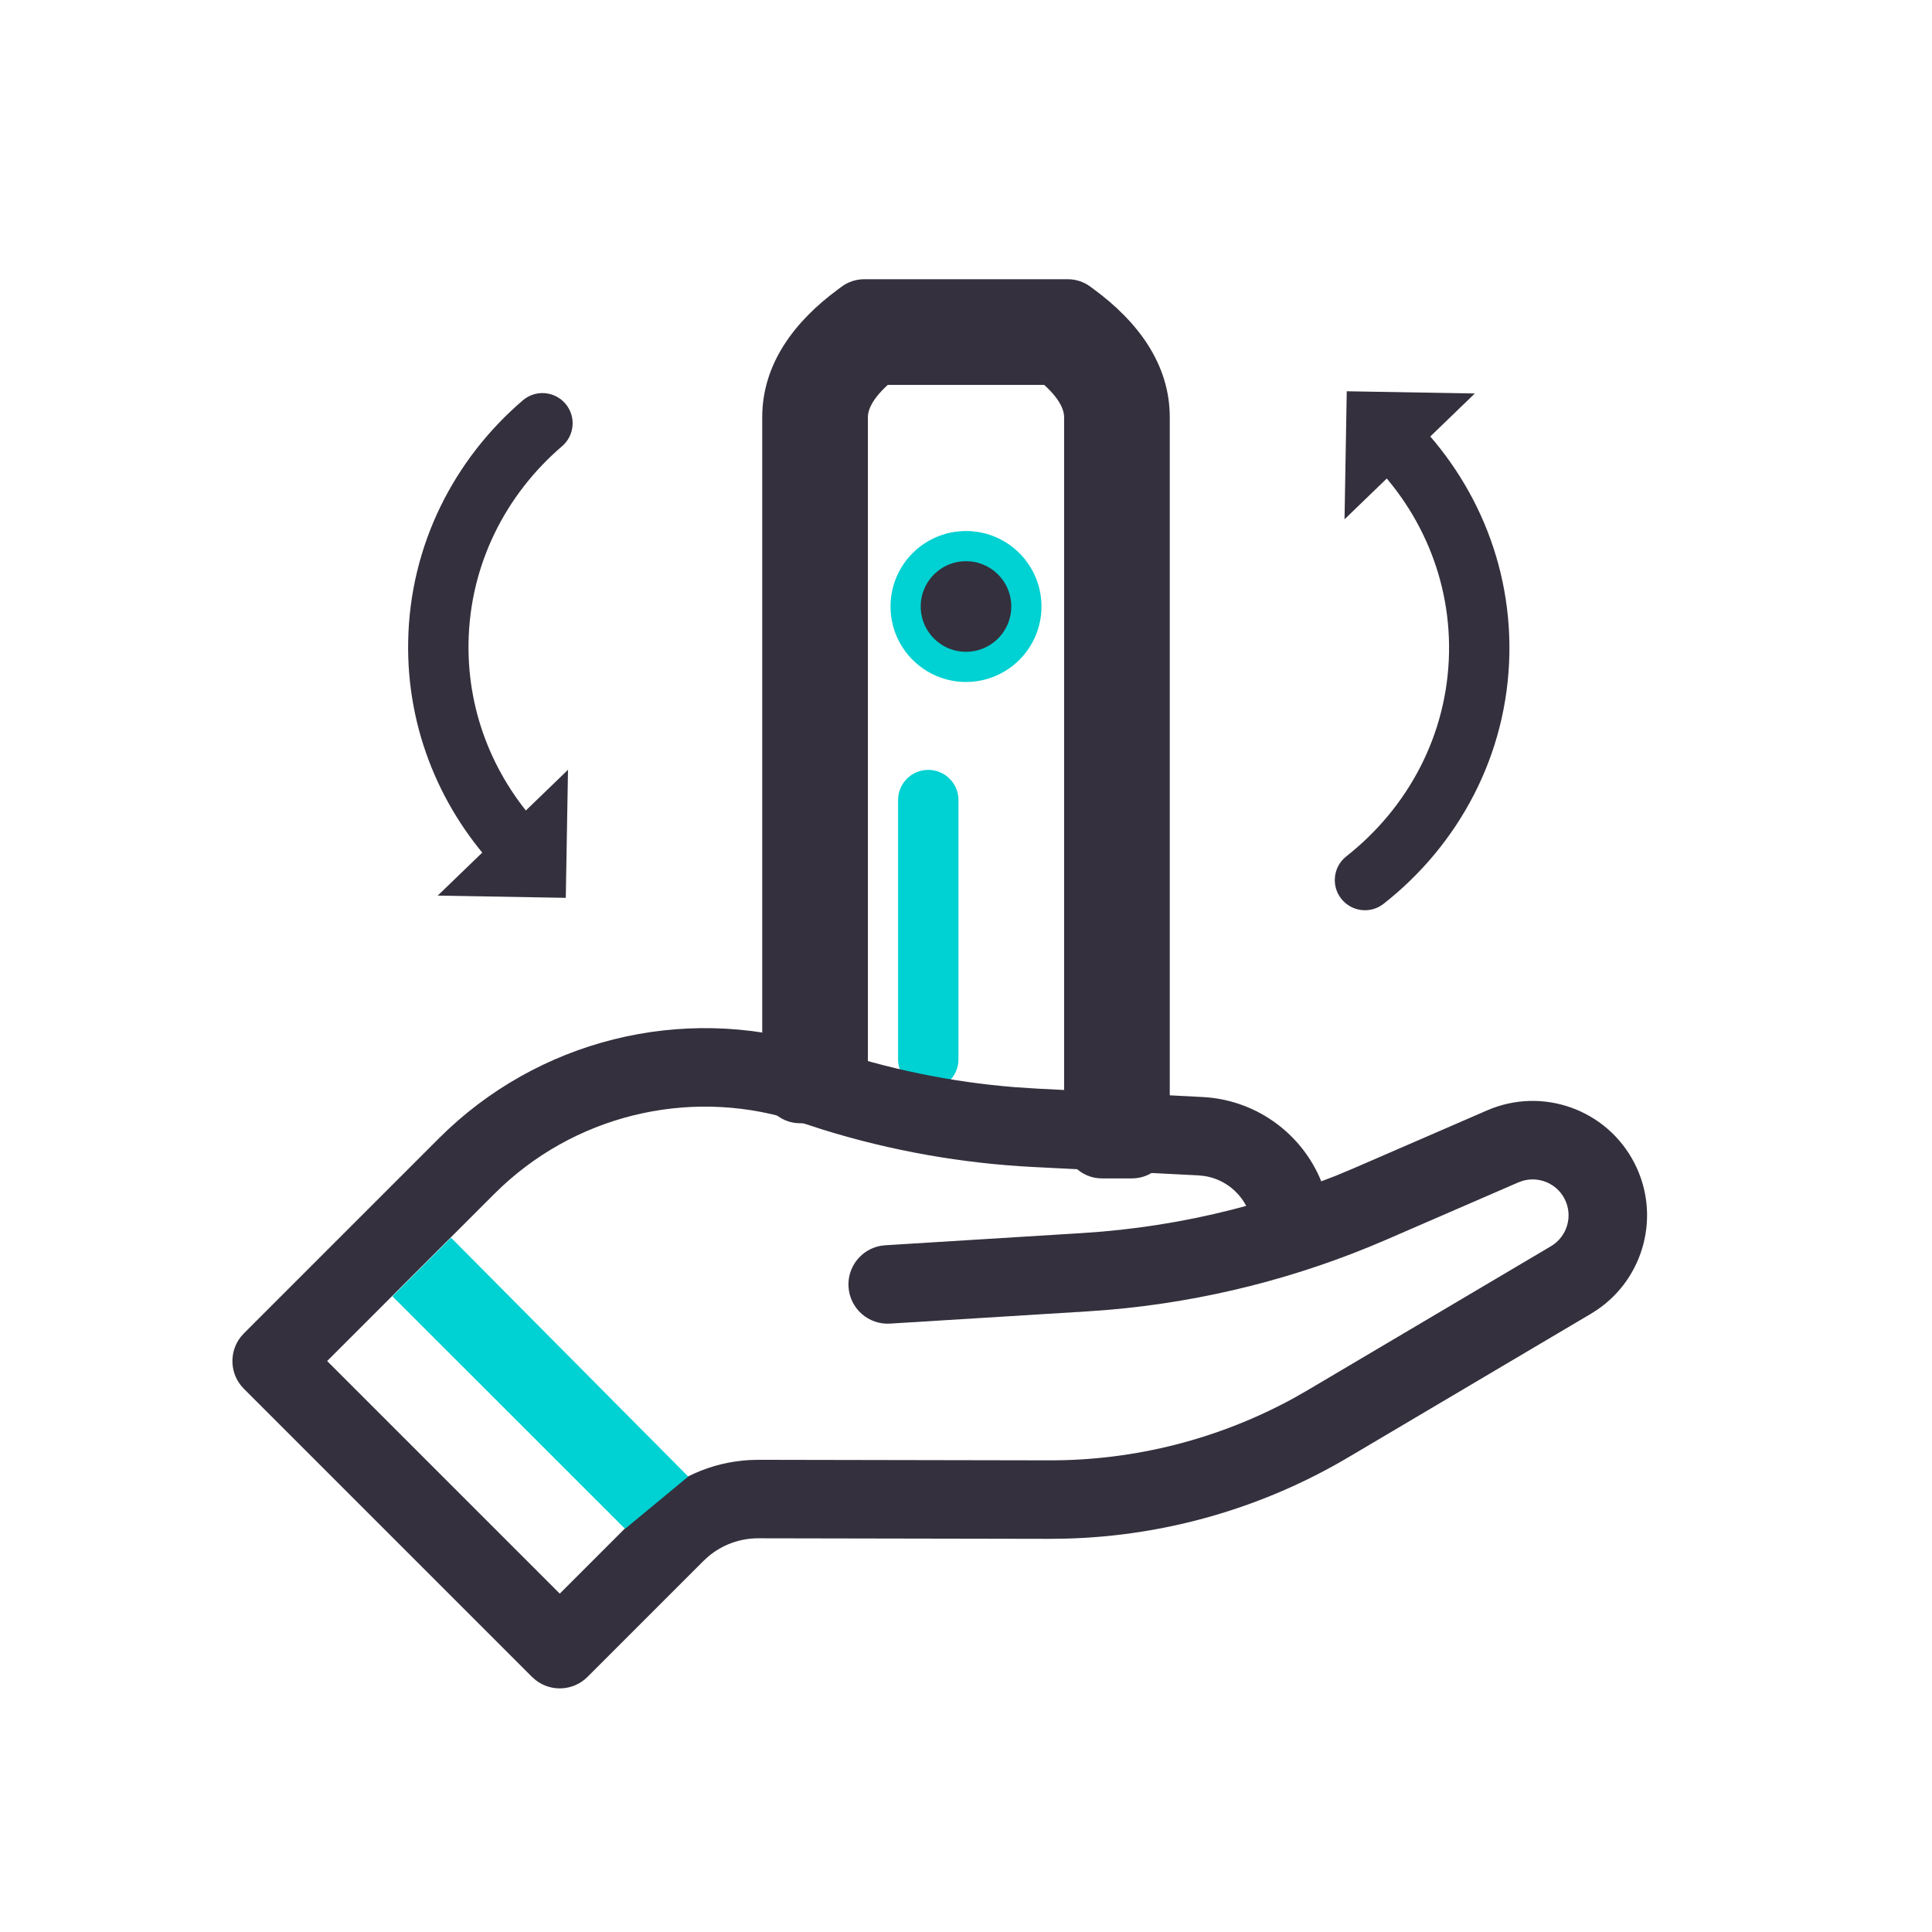
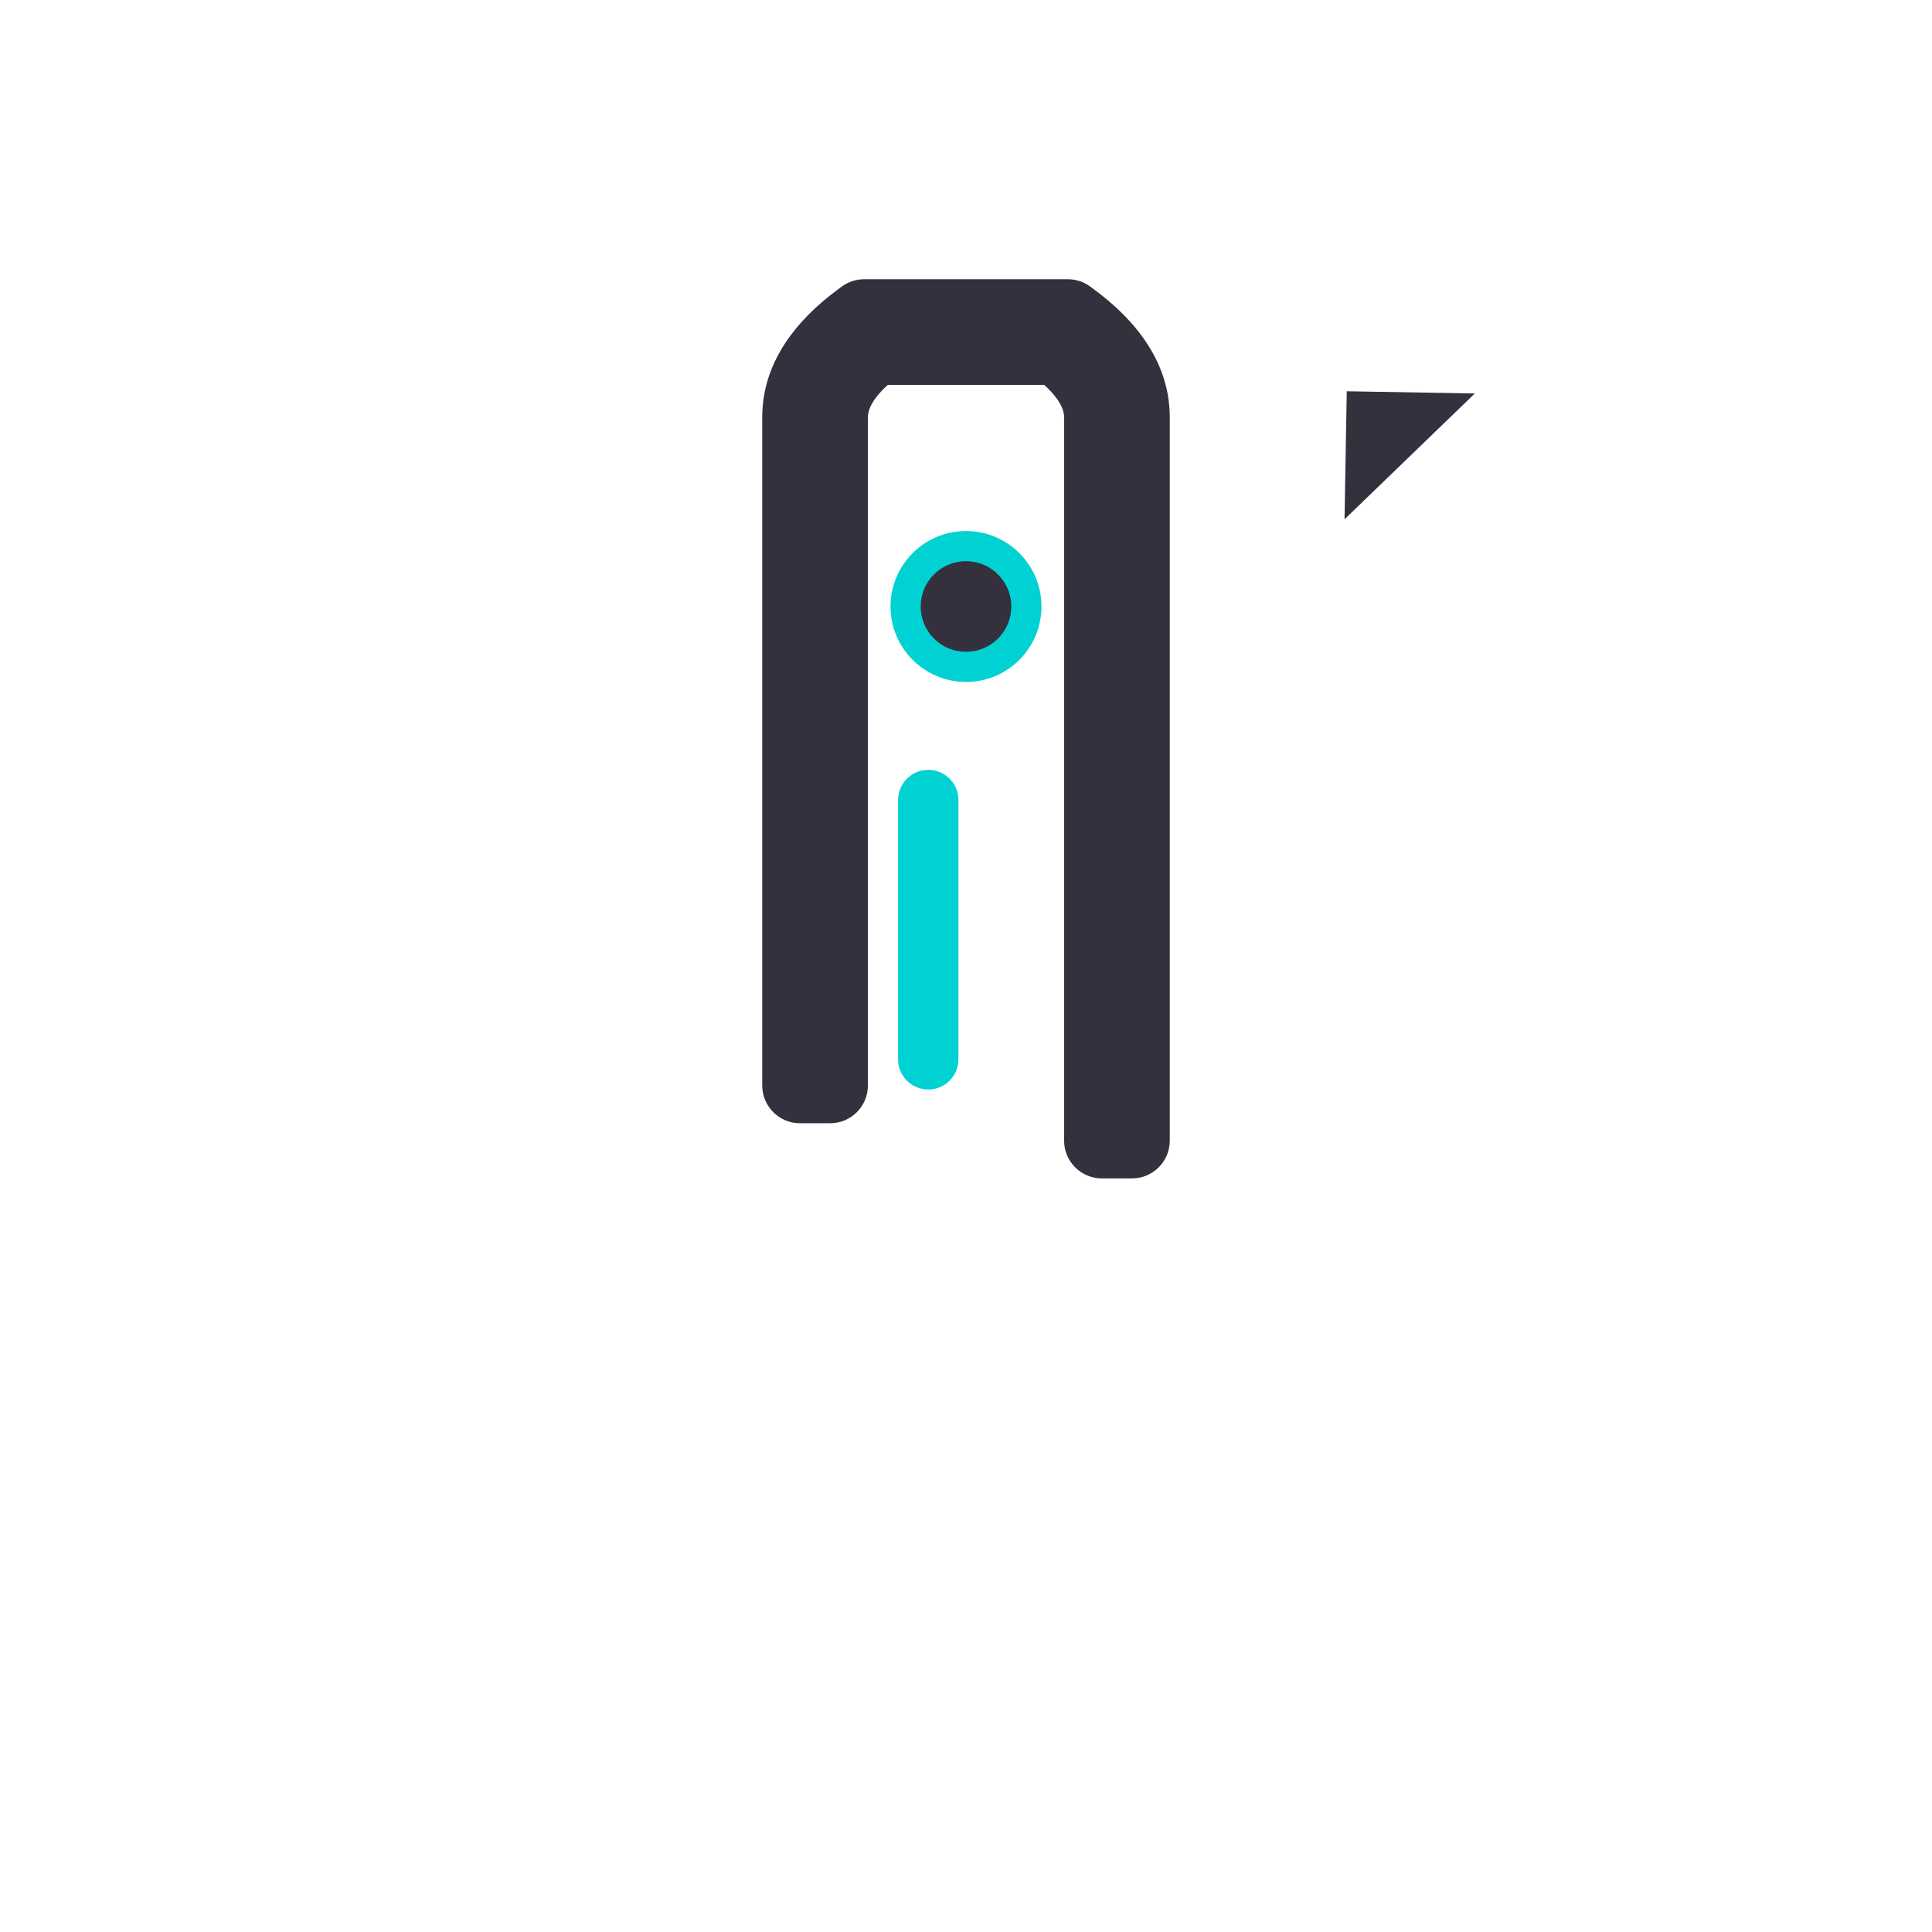
<svg xmlns="http://www.w3.org/2000/svg" width="64" height="64" viewBox="0 0 64 64" fill="none">
  <path d="M28.625 10.5V9.25C28.358 9.25 28.098 9.336 27.882 9.495L28.625 10.5ZM33 10.5H34.25C34.25 9.81 33.69 9.25 33 9.25V10.5ZM33 11.5V12.75C33.69 12.75 34.25 12.19 34.25 11.5H33ZM28.958 11.5V10.25C28.681 10.25 28.412 10.342 28.193 10.511L28.958 11.5ZM27.5 35.959V37.209C28.19 37.209 28.75 36.649 28.75 35.959H27.5ZM26.5 35.959H25.25C25.25 36.649 25.81 37.209 26.5 37.209V35.959ZM28.493 10.598L29.236 11.603L29.236 11.603L28.493 10.598ZM35.375 10.5L36.118 9.495C35.903 9.336 35.642 9.25 35.375 9.25V10.5ZM31 10.5V9.25C30.31 9.25 29.75 9.81 29.75 10.5H31ZM31 11.5H29.75C29.75 12.19 30.31 12.75 31 12.75V11.5ZM35.042 11.5L35.807 10.511C35.588 10.342 35.319 10.25 35.042 10.25V11.5ZM36.5 37.786H35.25C35.25 38.476 35.81 39.036 36.5 39.036V37.786ZM37.5 37.786V39.036C38.19 39.036 38.75 38.476 38.75 37.786H37.5ZM35.507 10.598L34.764 11.603V11.603L35.507 10.598ZM28.79 9.25H28.625V11.75H28.79V9.25ZM33 9.25H28.79V11.75H33V9.25ZM34.25 11.5V10.5H31.75V11.5H34.25ZM28.958 12.75H33V10.25H28.958V12.75ZM28.75 13.823C28.75 13.614 28.851 13.162 29.722 12.489L28.193 10.511C26.993 11.438 26.25 12.541 26.25 13.823H28.75ZM28.75 13.829V13.823H26.25V13.829H28.75ZM28.75 13.834V13.829H26.25V13.834H28.75ZM28.75 13.84V13.834H26.25V13.84H28.75ZM28.75 13.846V13.84H26.25V13.846H28.75ZM28.75 13.853V13.846H26.25V13.853H28.75ZM28.75 13.859V13.853H26.25V13.859H28.75ZM28.75 13.866V13.859H26.25V13.866H28.75ZM28.75 13.872V13.866H26.25V13.872H28.75ZM28.75 13.879V13.872H26.25V13.879H28.75ZM28.75 13.886V13.879H26.25V13.886H28.75ZM28.75 13.893V13.886H26.25V13.893H28.75ZM28.75 13.901V13.893H26.25V13.901H28.75ZM28.75 13.908V13.901H26.25V13.908H28.75ZM28.75 13.916V13.908H26.25V13.916H28.75ZM28.75 13.924V13.916H26.25V13.924H28.75ZM28.75 13.931V13.924H26.25V13.931H28.75ZM28.75 13.94V13.931H26.25V13.94H28.75ZM28.75 13.948V13.94H26.25V13.948H28.75ZM28.75 13.956V13.948H26.25V13.956H28.75ZM28.75 13.964V13.956H26.25V13.964H28.75ZM28.75 13.973V13.964H26.25V13.973H28.75ZM28.75 13.982V13.973H26.25V13.982H28.75ZM28.75 13.991V13.982H26.25V13.991H28.75ZM28.75 14V13.991H26.25V14H28.75ZM28.75 14.009V14H26.25V14.009H28.75ZM28.75 14.018V14.009H26.25V14.018H28.75ZM28.75 14.028V14.018H26.25V14.028H28.75ZM28.75 14.038V14.028H26.25V14.038H28.75ZM28.75 14.047V14.038H26.25V14.047H28.75ZM28.75 14.057V14.047H26.25V14.057H28.75ZM28.75 14.068V14.057H26.25V14.068H28.75ZM28.75 14.078V14.068H26.25V14.078H28.75ZM28.75 14.088V14.078H26.25V14.088H28.75ZM28.75 14.099V14.088H26.25V14.099H28.75ZM28.75 14.109V14.099H26.25V14.109H28.75ZM28.75 14.12V14.109H26.25V14.12H28.75ZM28.75 14.131V14.12H26.25V14.131H28.75ZM28.75 14.142V14.131H26.25V14.142H28.75ZM28.75 14.154V14.142H26.25V14.154H28.75ZM28.75 14.165V14.154H26.25V14.165H28.75ZM28.75 14.177V14.165H26.25V14.177H28.75ZM28.75 14.188V14.177H26.25V14.188H28.75ZM28.75 14.2V14.188H26.25V14.2H28.75ZM28.75 14.212V14.2H26.25V14.212H28.75ZM28.75 14.224V14.212H26.25V14.224H28.75ZM28.75 14.237V14.224H26.25V14.237H28.75ZM28.75 14.249V14.237H26.25V14.249H28.75ZM28.75 14.262V14.249H26.25V14.262H28.75ZM28.75 14.274V14.262H26.25V14.274H28.75ZM28.75 14.287V14.274H26.25V14.287H28.75ZM28.75 14.3V14.287H26.25V14.3H28.75ZM28.75 14.313V14.3H26.25V14.313H28.75ZM28.75 14.327V14.313H26.25V14.327H28.75ZM28.75 14.34V14.327H26.25V14.34H28.75ZM28.75 14.354V14.34H26.25V14.354H28.75ZM28.75 14.368V14.354H26.25V14.368H28.75ZM28.75 14.382V14.368H26.25V14.382H28.75ZM28.75 14.396V14.382H26.25V14.396H28.75ZM28.75 14.41V14.396H26.25V14.41H28.75ZM28.75 14.424V14.41H26.25V14.424H28.75ZM28.75 14.439V14.424H26.25V14.439H28.75ZM28.75 14.454V14.439H26.25V14.454H28.75ZM28.75 14.468V14.454H26.25V14.468H28.75ZM28.75 14.483V14.468H26.25V14.483H28.75ZM28.75 14.498V14.483H26.25V14.498H28.75ZM28.75 14.514V14.498H26.25V14.514H28.75ZM28.75 14.529V14.514H26.25V14.529H28.75ZM28.75 14.544V14.529H26.25V14.544H28.75ZM28.75 14.56V14.544H26.25V14.56H28.75ZM28.75 14.576V14.56H26.25V14.576H28.75ZM28.75 14.592V14.576H26.25V14.592H28.75ZM28.75 14.608V14.592H26.25V14.608H28.75ZM28.75 14.624V14.608H26.25V14.624H28.75ZM28.75 14.641V14.624H26.25V14.641H28.75ZM28.75 14.657V14.641H26.25V14.657H28.75ZM28.75 14.674V14.657H26.25V14.674H28.75ZM28.75 14.691V14.674H26.25V14.691H28.75ZM28.75 14.708V14.691H26.25V14.708H28.75ZM28.75 14.725V14.708H26.25V14.725H28.75ZM28.75 14.742V14.725H26.25V14.742H28.75ZM28.75 14.76V14.742H26.25V14.76H28.75ZM28.75 14.777V14.76H26.25V14.777H28.75ZM28.75 14.795V14.777H26.25V14.795H28.75ZM28.75 14.813V14.795H26.25V14.813H28.75ZM28.75 14.831V14.813H26.25V14.831H28.75ZM28.75 14.849V14.831H26.25V14.849H28.75ZM28.75 14.868V14.849H26.25V14.868H28.75ZM28.75 14.886V14.868H26.25V14.886H28.75ZM28.75 14.905V14.886H26.25V14.905H28.75ZM28.75 14.923V14.905H26.25V14.923H28.75ZM28.75 14.942V14.923H26.25V14.942H28.75ZM28.75 14.961V14.942H26.25V14.961H28.75ZM28.75 14.981V14.961H26.25V14.981H28.75ZM28.75 15V14.981H26.25V15H28.75ZM28.75 15.02V15H26.25V15.02H28.75ZM28.75 15.039V15.02H26.25V15.039H28.75ZM28.75 15.059V15.039H26.25V15.059H28.75ZM28.75 15.079V15.059H26.25V15.079H28.75ZM28.75 15.099V15.079H26.25V15.099H28.75ZM28.75 15.119V15.099H26.25V15.119H28.75ZM28.75 15.14V15.119H26.25V15.14H28.75ZM28.75 15.16V15.14H26.25V15.16H28.75ZM28.75 15.181V15.16H26.25V15.181H28.75ZM28.75 15.202V15.181H26.25V15.202H28.75ZM28.75 15.223V15.202H26.25V15.223H28.75ZM28.75 15.244V15.223H26.25V15.244H28.75ZM28.75 15.265V15.244H26.25V15.265H28.75ZM28.75 15.286V15.265H26.25V15.286H28.75ZM28.75 15.308V15.286H26.25V15.308H28.75ZM28.75 15.33V15.308H26.25V15.33H28.75ZM28.75 15.351V15.33H26.25V15.351H28.75ZM28.75 15.373V15.351H26.25V15.373H28.75ZM28.75 15.396V15.373H26.25V15.396H28.75ZM28.75 15.418V15.396H26.25V15.418H28.75ZM28.75 15.44V15.418H26.25V15.44H28.75ZM28.75 15.463V15.44H26.25V15.463H28.75ZM28.75 15.486V15.463H26.25V15.486H28.75ZM28.75 15.509V15.486H26.25V15.509H28.75ZM28.75 15.532V15.509H26.25V15.532H28.75ZM28.75 15.555V15.532H26.25V15.555H28.75ZM28.75 15.578V15.555H26.25V15.578H28.75ZM28.75 15.602V15.578H26.25V15.602H28.75ZM28.75 15.625V15.602H26.25V15.625H28.75ZM28.75 15.649V15.625H26.25V15.649H28.75ZM28.75 15.673V15.649H26.25V15.673H28.75ZM28.75 15.697V15.673H26.25V15.697H28.75ZM28.75 15.721V15.697H26.25V15.721H28.75ZM28.75 15.745V15.721H26.25V15.745H28.75ZM28.75 15.77V15.745H26.25V15.77H28.75ZM28.75 15.795V15.77H26.25V15.795H28.75ZM28.75 15.819V15.795H26.25V15.819H28.75ZM28.75 15.844V15.819H26.25V15.844H28.75ZM28.75 15.87V15.844H26.25V15.87H28.75ZM28.75 15.895V15.87H26.25V15.895H28.75ZM28.75 15.92V15.895H26.25V15.92H28.75ZM28.75 15.946V15.92H26.25V15.946H28.75ZM28.75 15.971V15.946H26.25V15.971H28.75ZM28.75 15.997V15.971H26.25V15.997H28.75ZM28.75 16.023V15.997H26.25V16.023H28.75ZM28.75 16.049V16.023H26.25V16.049H28.75ZM28.75 16.076V16.049H26.25V16.076H28.75ZM28.75 16.102V16.076H26.25V16.102H28.75ZM28.75 16.128V16.102H26.25V16.128H28.75ZM28.75 16.155V16.128H26.25V16.155H28.75ZM28.75 16.182V16.155H26.25V16.182H28.75ZM28.75 16.209V16.182H26.25V16.209H28.75ZM28.75 16.236V16.209H26.25V16.236H28.75ZM28.75 16.263V16.236H26.25V16.263H28.75ZM28.75 16.291V16.263H26.25V16.291H28.75ZM28.75 16.319V16.291H26.25V16.319H28.75ZM28.75 16.346V16.319H26.25V16.346H28.75ZM28.75 16.374V16.346H26.25V16.374H28.75ZM28.75 16.402V16.374H26.25V16.402H28.75ZM28.75 16.43V16.402H26.25V16.43H28.75ZM28.75 16.459V16.43H26.25V16.459H28.75ZM28.75 16.487V16.459H26.25V16.487H28.75ZM28.75 16.516V16.487H26.25V16.516H28.75ZM28.75 16.544V16.516H26.25V16.544H28.75ZM28.75 16.573V16.544H26.25V16.573H28.75ZM28.75 16.602V16.573H26.25V16.602H28.75ZM28.75 16.632V16.602H26.25V16.632H28.75ZM28.75 16.661V16.632H26.25V16.661H28.75ZM28.75 16.69V16.661H26.25V16.69H28.75ZM28.75 16.72V16.69H26.25V16.72H28.75ZM28.75 16.75V16.72H26.25V16.75H28.75ZM28.75 16.78V16.75H26.25V16.78H28.75ZM28.75 16.81V16.78H26.25V16.81H28.75ZM28.75 16.84V16.81H26.25V16.84H28.75ZM28.75 16.87V16.84H26.25V16.87H28.75ZM28.75 16.901V16.87H26.25V16.901H28.75ZM28.75 16.932V16.901H26.25V16.932H28.75ZM28.75 16.962V16.932H26.25V16.962H28.75ZM28.75 16.994V16.962H26.25V16.994H28.75ZM28.75 17.025V16.994H26.25V17.025H28.75ZM28.75 17.056V17.025H26.25V17.056H28.75ZM28.75 17.087V17.056H26.25V17.087H28.75ZM28.75 17.119V17.087H26.25V17.119H28.75ZM28.75 17.151V17.119H26.25V17.151H28.75ZM28.75 17.182V17.151H26.25V17.182H28.75ZM28.75 17.214V17.182H26.25V17.214H28.75ZM28.75 17.247V17.214H26.25V17.247H28.75ZM28.75 17.279V17.247H26.25V17.279H28.75ZM28.75 17.311V17.279H26.25V17.311H28.75ZM28.75 17.344V17.311H26.25V17.344H28.75ZM28.75 17.377V17.344H26.25V17.377H28.75ZM28.75 17.409V17.377H26.25V17.409H28.75ZM28.75 17.442V17.409H26.25V17.442H28.75ZM28.75 17.476V17.442H26.25V17.476H28.75ZM28.75 17.509V17.476H26.25V17.509H28.75ZM28.75 17.542V17.509H26.25V17.542H28.75ZM28.75 17.576V17.542H26.25V17.576H28.75ZM28.75 17.61V17.576H26.25V17.61H28.75ZM28.75 17.644V17.61H26.25V17.644H28.75ZM28.75 17.678V17.644H26.25V17.678H28.75ZM28.75 17.712V17.678H26.25V17.712H28.75ZM28.75 17.746V17.712H26.25V17.746H28.75ZM28.75 17.781V17.746H26.25V17.781H28.75ZM28.75 17.815V17.781H26.25V17.815H28.75ZM28.75 17.85V17.815H26.25V17.85H28.75ZM28.75 17.885V17.85H26.25V17.885H28.75ZM28.75 17.92V17.885H26.25V17.92H28.75ZM28.75 17.955V17.92H26.25V17.955H28.75ZM28.75 17.991V17.955H26.25V17.991H28.75ZM28.75 18.026V17.991H26.25V18.026H28.75ZM28.75 18.062V18.026H26.25V18.062H28.75ZM28.75 18.098V18.062H26.25V18.098H28.75ZM28.75 18.134V18.098H26.25V18.134H28.75ZM28.75 18.17V18.134H26.25V18.17H28.75ZM28.75 18.206V18.17H26.25V18.206H28.75ZM28.75 18.242V18.206H26.25V18.242H28.75ZM28.75 18.279V18.242H26.25V18.279H28.75ZM28.75 18.316V18.279H26.25V18.316H28.75ZM28.75 18.353V18.316H26.25V18.353H28.75ZM28.75 18.39V18.353H26.25V18.39H28.75ZM28.75 18.427V18.39H26.25V18.427H28.75ZM28.75 18.464V18.427H26.25V18.464H28.75ZM28.75 18.501V18.464H26.25V18.501H28.75ZM28.75 18.539V18.501H26.25V18.539H28.75ZM28.75 18.577V18.539H26.25V18.577H28.75ZM28.75 18.615V18.577H26.25V18.615H28.75ZM28.75 18.653V18.615H26.25V18.653H28.75ZM28.75 18.691V18.653H26.25V18.691H28.75ZM28.75 18.729V18.691H26.25V18.729H28.75ZM28.75 18.767V18.729H26.25V18.767H28.75ZM28.75 18.806V18.767H26.25V18.806H28.75ZM28.75 18.845V18.806H26.25V18.845H28.75ZM28.75 18.884V18.845H26.25V18.884H28.75ZM28.75 18.923V18.884H26.25V18.923H28.75ZM28.75 18.962V18.923H26.25V18.962H28.75ZM28.75 19.001V18.962H26.25V19.001H28.75ZM28.75 19.041V19.001H26.25V19.041H28.75ZM28.75 19.081V19.041H26.25V19.081H28.75ZM28.75 19.12V19.081H26.25V19.12H28.75ZM28.75 19.16V19.12H26.25V19.16H28.75ZM28.75 19.2V19.16H26.25V19.2H28.75ZM28.75 19.241V19.2H26.25V19.241H28.75ZM28.75 19.281V19.241H26.25V19.281H28.75ZM28.75 19.321V19.281H26.25V19.321H28.75ZM28.75 19.362V19.321H26.25V19.362H28.75ZM28.75 19.403V19.362H26.25V19.403H28.75ZM28.75 19.444V19.403H26.25V19.444H28.75ZM28.75 19.485V19.444H26.25V19.485H28.75ZM28.75 19.526V19.485H26.25V19.526H28.75ZM28.75 19.568V19.526H26.25V19.568H28.75ZM28.75 19.609V19.568H26.25V19.609H28.75ZM28.75 19.651V19.609H26.25V19.651H28.75ZM28.75 19.693V19.651H26.25V19.693H28.75ZM28.75 19.735V19.693H26.25V19.735H28.75ZM28.75 19.777V19.735H26.25V19.777H28.75ZM28.75 19.819V19.777H26.25V19.819H28.75ZM28.75 19.861V19.819H26.25V19.861H28.75ZM28.75 19.904V19.861H26.25V19.904H28.75ZM28.75 19.947V19.904H26.25V19.947H28.75ZM28.75 19.99V19.947H26.25V19.99H28.75ZM28.75 20.033V19.99H26.25V20.033H28.75ZM28.75 20.076V20.033H26.25V20.076H28.75ZM28.75 20.119V20.076H26.25V20.119H28.75ZM28.75 20.163V20.119H26.25V20.163H28.75ZM28.75 20.206V20.163H26.25V20.206H28.75ZM28.75 20.25V20.206H26.25V20.25H28.75ZM28.75 20.294V20.25H26.25V20.294H28.75ZM28.75 20.338V20.294H26.25V20.338H28.75ZM28.75 20.382V20.338H26.25V20.382H28.75ZM28.75 20.426V20.382H26.25V20.426H28.75ZM28.75 20.471V20.426H26.25V20.471H28.75ZM28.75 20.515V20.471H26.25V20.515H28.75ZM28.75 20.56V20.515H26.25V20.56H28.75ZM28.75 20.605V20.56H26.25V20.605H28.75ZM28.75 20.65V20.605H26.25V20.65H28.75ZM28.75 20.695V20.65H26.25V20.695H28.75ZM28.75 20.741V20.695H26.25V20.741H28.75ZM28.75 20.786V20.741H26.25V20.786H28.75ZM28.75 20.832V20.786H26.25V20.832H28.75ZM28.75 20.878V20.832H26.25V20.878H28.75ZM28.75 20.924V20.878H26.25V20.924H28.75ZM28.75 20.97V20.924H26.25V20.97H28.75ZM28.75 21.016V20.97H26.25V21.016H28.75ZM28.75 21.062V21.016H26.25V21.062H28.75ZM28.75 21.109V21.062H26.25V21.109H28.75ZM28.75 21.156V21.109H26.25V21.156H28.75ZM28.75 21.203V21.156H26.25V21.203H28.75ZM28.75 21.25V21.203H26.25V21.25H28.75ZM28.75 21.297V21.25H26.25V21.297H28.75ZM28.75 21.344V21.297H26.25V21.344H28.75ZM28.75 21.391V21.344H26.25V21.391H28.75ZM28.75 21.439V21.391H26.25V21.439H28.75ZM28.75 21.487V21.439H26.25V21.487H28.75ZM28.75 21.535V21.487H26.25V21.535H28.75ZM28.75 21.583V21.535H26.25V21.583H28.75ZM28.75 21.631V21.583H26.25V21.631H28.75ZM28.75 21.679V21.631H26.25V21.679H28.75ZM28.75 21.727V21.679H26.25V21.727H28.75ZM28.75 21.776V21.727H26.25V21.776H28.75ZM28.75 21.825V21.776H26.25V21.825H28.75ZM28.75 21.874V21.825H26.25V21.874H28.75ZM28.75 21.923V21.874H26.25V21.923H28.75ZM28.75 21.972V21.923H26.25V21.972H28.75ZM28.75 22.021V21.972H26.25V22.021H28.75ZM28.75 22.071V22.021H26.25V22.071H28.75ZM28.75 22.12V22.071H26.25V22.12H28.75ZM28.75 22.17V22.12H26.25V22.17H28.75ZM28.75 22.22V22.17H26.25V22.22H28.75ZM28.75 22.27V22.22H26.25V22.27H28.75ZM28.75 22.32V22.27H26.25V22.32H28.75ZM28.75 22.371V22.32H26.25V22.371H28.75ZM28.75 22.421V22.371H26.25V22.421H28.75ZM28.75 22.472V22.421H26.25V22.472H28.75ZM28.75 22.523V22.472H26.25V22.523H28.75ZM28.75 22.574V22.523H26.25V22.574H28.75ZM28.75 22.625V22.574H26.25V22.625H28.75ZM28.75 22.676V22.625H26.25V22.676H28.75ZM28.75 22.727V22.676H26.25V22.727H28.75ZM28.75 22.779V22.727H26.25V22.779H28.75ZM28.75 22.831V22.779H26.25V22.831H28.75ZM28.75 22.882V22.831H26.25V22.882H28.75ZM28.75 22.934V22.882H26.25V22.934H28.75ZM28.75 22.986V22.934H26.25V22.986H28.75ZM28.75 23.039V22.986H26.25V23.039H28.75ZM28.75 23.091V23.039H26.25V23.091H28.75ZM28.75 23.144V23.091H26.25V23.144H28.75ZM28.75 23.197V23.144H26.25V23.197H28.75ZM28.75 23.249V23.197H26.25V23.249H28.75ZM28.75 23.302V23.249H26.25V23.302H28.75ZM28.75 23.355V23.302H26.25V23.355H28.75ZM28.75 23.409V23.355H26.25V23.409H28.75ZM28.75 23.462V23.409H26.25V23.462H28.75ZM28.75 23.516V23.462H26.25V23.516H28.75ZM28.75 23.57V23.516H26.25V23.57H28.75ZM28.75 23.623V23.57H26.25V23.623H28.75ZM28.75 23.677V23.623H26.25V23.677H28.75ZM28.75 23.732V23.677H26.25V23.732H28.75ZM28.75 23.786V23.732H26.25V23.786H28.75ZM28.75 23.84V23.786H26.25V23.84H28.75ZM28.75 23.895V23.84H26.25V23.895H28.75ZM28.75 23.95V23.895H26.25V23.95H28.75ZM28.75 24.005V23.95H26.25V24.005H28.75ZM28.75 24.06V24.005H26.25V24.06H28.75ZM28.75 24.115V24.06H26.25V24.115H28.75ZM28.75 24.17V24.115H26.25V24.17H28.75ZM28.75 24.226V24.17H26.25V24.226H28.75ZM28.75 24.282V24.226H26.25V24.282H28.75ZM28.75 24.337V24.282H26.25V24.337H28.75ZM28.75 24.393V24.337H26.25V24.393H28.75ZM28.75 24.449V24.393H26.25V24.449H28.75ZM28.75 24.506V24.449H26.25V24.506H28.75ZM28.75 24.562V24.506H26.25V24.562H28.75ZM28.75 24.619V24.562H26.25V24.619H28.75ZM28.75 24.675V24.619H26.25V24.675H28.75ZM28.75 24.732V24.675H26.25V24.732H28.75ZM28.75 24.789V24.732H26.25V24.789H28.75ZM28.75 24.846V24.789H26.25V24.846H28.75ZM28.75 24.904V24.846H26.25V24.904H28.75ZM28.75 24.961V24.904H26.25V24.961H28.75ZM28.75 25.018V24.961H26.25V25.018H28.75ZM28.75 25.076V25.018H26.25V25.076H28.75ZM28.75 25.134V25.076H26.25V25.134H28.75ZM28.75 25.192V25.134H26.25V25.192H28.75ZM28.75 25.25V25.192H26.25V25.25H28.75ZM28.75 25.308V25.25H26.25V25.308H28.75ZM28.75 25.367V25.308H26.25V25.367H28.75ZM28.75 25.425V25.367H26.25V25.425H28.75ZM28.75 25.484V25.425H26.25V25.484H28.75ZM28.75 25.543V25.484H26.25V25.543H28.75ZM28.75 25.602V25.543H26.25V25.602H28.75ZM28.75 25.661V25.602H26.25V25.661H28.75ZM28.75 25.721V25.661H26.25V25.721H28.75ZM28.75 25.78V25.721H26.25V25.78H28.75ZM28.75 25.84V25.78H26.25V25.84H28.75ZM28.75 25.899V25.84H26.25V25.899H28.75ZM28.75 25.959V25.899H26.25V25.959H28.75ZM28.75 26.02V25.959H26.25V26.02H28.75ZM28.75 26.08V26.02H26.25V26.08H28.75ZM28.75 26.14V26.08H26.25V26.14H28.75ZM28.75 26.201V26.14H26.25V26.201H28.75ZM28.75 26.261V26.201H26.25V26.261H28.75ZM28.75 26.322V26.261H26.25V26.322H28.75ZM28.75 26.383V26.322H26.25V26.383H28.75ZM28.75 26.444V26.383H26.25V26.444H28.75ZM28.75 26.505V26.444H26.25V26.505H28.75ZM28.75 26.567V26.505H26.25V26.567H28.75ZM28.75 26.628V26.567H26.25V26.628H28.75ZM28.75 26.69V26.628H26.25V26.69H28.75ZM28.75 26.752V26.69H26.25V26.752H28.75ZM28.75 26.814V26.752H26.25V26.814H28.75ZM28.75 26.876V26.814H26.25V26.876H28.75ZM28.75 26.938V26.876H26.25V26.938H28.75ZM28.75 27V26.938H26.25V27H28.75ZM28.75 27.063V27H26.25V27.063H28.75ZM28.75 27.126V27.063H26.25V27.126H28.75ZM28.75 27.189V27.126H26.25V27.189H28.75ZM28.75 27.252V27.189H26.25V27.252H28.75ZM28.75 27.315V27.252H26.25V27.315H28.75ZM28.75 27.378V27.315H26.25V27.378H28.75ZM28.75 27.441V27.378H26.25V27.441H28.75ZM28.75 27.505V27.441H26.25V27.505H28.75ZM28.75 27.569V27.505H26.25V27.569H28.75ZM28.75 27.633V27.569H26.25V27.633H28.75ZM28.75 27.697V27.633H26.25V27.697H28.75ZM28.75 27.761V27.697H26.25V27.761H28.75ZM28.75 27.825V27.761H26.25V27.825H28.75ZM28.75 27.89V27.825H26.25V27.89H28.75ZM28.75 27.954V27.89H26.25V27.954H28.75ZM28.75 28.019V27.954H26.25V28.019H28.75ZM28.75 28.084V28.019H26.25V28.084H28.75ZM28.75 28.149V28.084H26.25V28.149H28.75ZM28.75 28.214V28.149H26.25V28.214H28.75ZM28.75 28.279V28.214H26.25V28.279H28.75ZM28.75 28.345V28.279H26.25V28.345H28.75ZM28.75 28.411V28.345H26.25V28.411H28.75ZM28.75 28.476V28.411H26.25V28.476H28.75ZM28.75 28.542V28.476H26.25V28.542H28.75ZM28.75 28.608V28.542H26.25V28.608H28.75ZM28.75 28.675V28.608H26.25V28.675H28.75ZM28.75 28.741V28.675H26.25V28.741H28.75ZM28.75 28.808V28.741H26.25V28.808H28.75ZM28.75 28.874V28.808H26.25V28.874H28.75ZM28.75 28.941V28.874H26.25V28.941H28.75ZM28.75 29.008V28.941H26.25V29.008H28.75ZM28.75 29.075V29.008H26.25V29.075H28.75ZM28.75 29.142V29.075H26.25V29.142H28.75ZM28.75 29.21V29.142H26.25V29.21H28.75ZM28.75 29.277V29.21H26.25V29.277H28.75ZM28.75 29.345V29.277H26.25V29.345H28.75ZM28.75 29.413V29.345H26.25V29.413H28.75ZM28.75 29.481V29.413H26.25V29.481H28.75ZM28.75 29.549V29.481H26.25V29.549H28.75ZM28.75 29.617V29.549H26.25V29.617H28.75ZM28.75 29.686V29.617H26.25V29.686H28.75ZM28.75 29.754V29.686H26.25V29.754H28.75ZM28.75 29.823V29.754H26.25V29.823H28.75ZM28.75 29.892V29.823H26.25V29.892H28.75ZM28.75 29.961V29.892H26.25V29.961H28.75ZM28.75 30.03V29.961H26.25V30.03H28.75ZM28.75 30.099V30.03H26.25V30.099H28.75ZM28.75 30.169V30.099H26.25V30.169H28.75ZM28.75 30.239V30.169H26.25V30.239H28.75ZM28.75 30.308V30.239H26.25V30.308H28.75ZM28.75 30.378V30.308H26.25V30.378H28.75ZM28.75 30.448V30.378H26.25V30.448H28.75ZM28.75 30.518V30.448H26.25V30.518H28.75ZM28.75 30.589V30.518H26.25V30.589H28.75ZM28.75 30.659V30.589H26.25V30.659H28.75ZM28.75 30.73V30.659H26.25V30.73H28.75ZM28.75 30.801V30.73H26.25V30.801H28.75ZM28.75 30.872V30.801H26.25V30.872H28.75ZM28.75 30.943V30.872H26.25V30.943H28.75ZM28.75 31.014V30.943H26.25V31.014H28.75ZM28.75 31.085V31.014H26.25V31.085H28.75ZM28.75 31.157V31.085H26.25V31.157H28.75ZM28.75 31.229V31.157H26.25V31.229H28.75ZM28.75 31.3V31.229H26.25V31.3H28.75ZM28.75 31.372V31.3H26.25V31.372H28.75ZM28.75 31.444V31.372H26.25V31.444H28.75ZM28.75 31.517V31.444H26.25V31.517H28.75ZM28.75 31.589V31.517H26.25V31.589H28.75ZM28.75 31.662V31.589H26.25V31.662H28.75ZM28.75 31.734V31.662H26.25V31.734H28.75ZM28.75 31.807V31.734H26.25V31.807H28.75ZM28.75 31.88V31.807H26.25V31.88H28.75ZM28.75 31.953V31.88H26.25V31.953H28.75ZM28.75 32.027V31.953H26.25V32.027H28.75ZM28.75 32.1V32.027H26.25V32.1H28.75ZM28.75 32.174V32.1H26.25V32.174H28.75ZM28.75 32.247V32.174H26.25V32.247H28.75ZM28.75 32.321V32.247H26.25V32.321H28.75ZM28.75 32.395V32.321H26.25V32.395H28.75ZM28.75 32.469V32.395H26.25V32.469H28.75ZM28.75 32.544V32.469H26.25V32.544H28.75ZM28.75 32.618V32.544H26.25V32.618H28.75ZM28.75 32.693V32.618H26.25V32.693H28.75ZM28.75 32.767V32.693H26.25V32.767H28.75ZM28.75 32.842V32.767H26.25V32.842H28.75ZM28.75 32.917V32.842H26.25V32.917H28.75ZM28.75 32.993V32.917H26.25V32.993H28.75ZM28.75 33.068V32.993H26.25V33.068H28.75ZM28.75 33.144V33.068H26.25V33.144H28.75ZM28.75 33.219V33.144H26.25V33.219H28.75ZM28.75 33.295V33.219H26.25V33.295H28.75ZM28.75 33.371V33.295H26.25V33.371H28.75ZM28.75 33.447V33.371H26.25V33.447H28.75ZM28.75 33.523V33.447H26.25V33.523H28.75ZM28.75 33.599V33.523H26.25V33.599H28.75ZM28.75 33.676V33.599H26.25V33.676H28.75ZM28.75 33.753V33.676H26.25V33.753H28.75ZM28.75 33.83V33.753H26.25V33.83H28.75ZM28.75 33.907V33.83H26.25V33.907H28.75ZM28.75 33.984V33.907H26.25V33.984H28.75ZM28.75 34.061V33.984H26.25V34.061H28.75ZM28.75 34.138V34.061H26.25V34.138H28.75ZM28.75 34.216V34.138H26.25V34.216H28.75ZM28.75 34.294V34.216H26.25V34.294H28.75ZM28.75 34.371V34.294H26.25V34.371H28.75ZM28.75 34.449V34.371H26.25V34.449H28.75ZM28.75 34.527V34.449H26.25V34.527H28.75ZM28.75 34.606V34.527H26.25V34.606H28.75ZM28.75 34.684V34.606H26.25V34.684H28.75ZM28.75 34.763V34.684H26.25V34.763H28.75ZM28.75 34.841V34.763H26.25V34.841H28.75ZM28.75 34.92V34.841H26.25V34.92H28.75ZM28.75 34.999V34.92H26.25V34.999H28.75ZM28.75 35.078V34.999H26.25V35.078H28.75ZM28.75 35.158V35.078H26.25V35.158H28.75ZM28.75 35.237V35.158H26.25V35.237H28.75ZM28.75 35.317V35.237H26.25V35.317H28.75ZM28.75 35.397V35.317H26.25V35.397H28.75ZM28.75 35.477V35.397H26.25V35.477H28.75ZM28.75 35.556V35.477H26.25V35.556H28.75ZM28.75 35.637V35.556H26.25V35.637H28.75ZM28.75 35.717V35.637H26.25V35.717H28.75ZM28.75 35.797V35.717H26.25V35.797H28.75ZM28.75 35.878V35.797H26.25V35.878H28.75ZM28.75 35.959V35.878H26.25V35.959H28.75ZM26.5 37.209H27.5V34.709H26.5V37.209ZM25.25 35.878V35.959H27.75V35.878H25.25ZM25.25 35.797V35.878H27.75V35.797H25.25ZM25.25 35.717V35.797H27.75V35.717H25.25ZM25.25 35.637V35.717H27.75V35.637H25.25ZM25.25 35.556V35.637H27.75V35.556H25.25ZM25.25 35.477V35.556H27.75V35.477H25.25ZM25.25 35.397V35.477H27.75V35.397H25.25ZM25.25 35.317V35.397H27.75V35.317H25.25ZM25.25 35.237V35.317H27.75V35.237H25.25ZM25.25 35.158V35.237H27.75V35.158H25.25ZM25.25 35.078V35.158H27.75V35.078H25.25ZM25.25 34.999V35.078H27.75V34.999H25.25ZM25.25 34.92V34.999H27.75V34.92H25.25ZM25.25 34.841V34.92H27.75V34.841H25.25ZM25.25 34.763V34.841H27.75V34.763H25.25ZM25.25 34.684V34.763H27.75V34.684H25.25ZM25.25 34.606V34.684H27.75V34.606H25.25ZM25.25 34.527V34.606H27.75V34.527H25.25ZM25.25 34.449V34.527H27.75V34.449H25.25ZM25.25 34.371V34.449H27.75V34.371H25.25ZM25.25 34.294V34.371H27.75V34.294H25.25ZM25.25 34.216V34.294H27.75V34.216H25.25ZM25.25 34.138V34.216H27.75V34.138H25.25ZM25.25 34.061V34.138H27.75V34.061H25.25ZM25.25 33.984V34.061H27.75V33.984H25.25ZM25.25 33.907V33.984H27.75V33.907H25.25ZM25.25 33.83V33.907H27.75V33.83H25.25ZM25.25 33.753V33.83H27.75V33.753H25.25ZM25.25 33.676V33.753H27.75V33.676H25.25ZM25.25 33.599V33.676H27.75V33.599H25.25ZM25.25 33.523V33.599H27.75V33.523H25.25ZM25.25 33.447V33.523H27.75V33.447H25.25ZM25.25 33.371V33.447H27.75V33.371H25.25ZM25.25 33.295V33.371H27.75V33.295H25.25ZM25.25 33.219V33.295H27.75V33.219H25.25ZM25.25 33.144V33.219H27.75V33.144H25.25ZM25.25 33.068V33.144H27.75V33.068H25.25ZM25.25 32.993V33.068H27.75V32.993H25.25ZM25.25 32.917V32.993H27.75V32.917H25.25ZM25.25 32.842V32.917H27.75V32.842H25.25ZM25.25 32.767V32.842H27.75V32.767H25.25ZM25.25 32.693V32.767H27.75V32.693H25.25ZM25.25 32.618V32.693H27.75V32.618H25.25ZM25.25 32.544V32.618H27.75V32.544H25.25ZM25.25 32.469V32.544H27.75V32.469H25.25ZM25.25 32.395V32.469H27.75V32.395H25.25ZM25.25 32.321V32.395H27.75V32.321H25.25ZM25.25 32.247V32.321H27.75V32.247H25.25ZM25.25 32.174V32.247H27.75V32.174H25.25ZM25.25 32.1V32.174H27.75V32.1H25.25ZM25.25 32.027V32.1H27.75V32.027H25.25ZM25.25 31.953V32.027H27.75V31.953H25.25ZM25.25 31.88V31.953H27.75V31.88H25.25ZM25.25 31.807V31.88H27.75V31.807H25.25ZM25.25 31.734V31.807H27.75V31.734H25.25ZM25.25 31.662V31.734H27.75V31.662H25.25ZM25.25 31.589V31.662H27.75V31.589H25.25ZM25.25 31.517V31.589H27.75V31.517H25.25ZM25.25 31.444V31.517H27.75V31.444H25.25ZM25.25 31.372V31.444H27.75V31.372H25.25ZM25.25 31.3V31.372H27.75V31.3H25.25ZM25.25 31.229V31.3H27.75V31.229H25.25ZM25.25 31.157V31.229H27.75V31.157H25.25ZM25.25 31.085V31.157H27.75V31.085H25.25ZM25.25 31.014V31.085H27.75V31.014H25.25ZM25.25 30.943V31.014H27.75V30.943H25.25ZM25.25 30.872V30.943H27.75V30.872H25.25ZM25.25 30.801V30.872H27.75V30.801H25.25ZM25.25 30.73V30.801H27.75V30.73H25.25ZM25.25 30.659V30.73H27.75V30.659H25.25ZM25.25 30.589V30.659H27.75V30.589H25.25ZM25.25 30.518V30.589H27.75V30.518H25.25ZM25.25 30.448V30.518H27.75V30.448H25.25ZM25.25 30.378V30.448H27.75V30.378H25.25ZM25.25 30.308V30.378H27.75V30.308H25.25ZM25.25 30.239V30.308H27.75V30.239H25.25ZM25.25 30.169V30.239H27.75V30.169H25.25ZM25.25 30.099V30.169H27.75V30.099H25.25ZM25.25 30.03V30.099H27.75V30.03H25.25ZM25.25 29.961V30.03H27.75V29.961H25.25ZM25.25 29.892V29.961H27.75V29.892H25.25ZM25.25 29.823V29.892H27.75V29.823H25.25ZM25.25 29.754V29.823H27.75V29.754H25.25ZM25.25 29.686V29.754H27.75V29.686H25.25ZM25.25 29.617V29.686H27.75V29.617H25.25ZM25.25 29.549V29.617H27.75V29.549H25.25ZM25.25 29.481V29.549H27.75V29.481H25.25ZM25.25 29.413V29.481H27.75V29.413H25.25ZM25.25 29.345V29.413H27.75V29.345H25.25ZM25.25 29.277V29.345H27.75V29.277H25.25ZM25.25 29.21V29.277H27.75V29.21H25.25ZM25.25 29.142V29.21H27.75V29.142H25.25ZM25.25 29.075V29.142H27.75V29.075H25.25ZM25.25 29.008V29.075H27.75V29.008H25.25ZM25.25 28.941V29.008H27.75V28.941H25.25ZM25.25 28.874V28.941H27.75V28.874H25.25ZM25.25 28.808V28.874H27.75V28.808H25.25ZM25.25 28.741V28.808H27.75V28.741H25.25ZM25.25 28.675V28.741H27.75V28.675H25.25ZM25.25 28.608V28.675H27.75V28.608H25.25ZM25.25 28.542V28.608H27.75V28.542H25.25ZM25.25 28.476V28.542H27.75V28.476H25.25ZM25.25 28.411V28.476H27.75V28.411H25.25ZM25.25 28.345V28.411H27.75V28.345H25.25ZM25.25 28.279V28.345H27.75V28.279H25.25ZM25.25 28.214V28.279H27.75V28.214H25.25ZM25.25 28.149V28.214H27.75V28.149H25.25ZM25.25 28.084V28.149H27.75V28.084H25.25ZM25.25 28.019V28.084H27.75V28.019H25.25ZM25.25 27.954V28.019H27.75V27.954H25.25ZM25.25 27.89V27.954H27.75V27.89H25.25ZM25.25 27.825V27.89H27.75V27.825H25.25ZM25.25 27.761V27.825H27.75V27.761H25.25ZM25.25 27.697V27.761H27.75V27.697H25.25ZM25.25 27.633V27.697H27.75V27.633H25.25ZM25.25 27.569V27.633H27.75V27.569H25.25ZM25.25 27.505V27.569H27.75V27.505H25.25ZM25.25 27.441V27.505H27.75V27.441H25.25ZM25.25 27.378V27.441H27.75V27.378H25.25ZM25.25 27.315V27.378H27.75V27.315H25.25ZM25.25 27.252V27.315H27.75V27.252H25.25ZM25.25 27.189V27.252H27.75V27.189H25.25ZM25.25 27.126V27.189H27.75V27.126H25.25ZM25.25 27.063V27.126H27.75V27.063H25.25ZM25.25 27V27.063H27.75V27H25.25ZM25.25 26.938V27H27.75V26.938H25.25ZM25.25 26.876V26.938H27.75V26.876H25.25ZM25.25 26.814V26.876H27.75V26.814H25.25ZM25.25 26.752V26.814H27.75V26.752H25.25ZM25.25 26.69V26.752H27.75V26.69H25.25ZM25.25 26.628V26.69H27.75V26.628H25.25ZM25.25 26.567V26.628H27.75V26.567H25.25ZM25.25 26.505V26.567H27.75V26.505H25.25ZM25.25 26.444V26.505H27.75V26.444H25.25ZM25.25 26.383V26.444H27.75V26.383H25.25ZM25.25 26.322V26.383H27.75V26.322H25.25ZM25.25 26.261V26.322H27.75V26.261H25.25ZM25.25 26.201V26.261H27.75V26.201H25.25ZM25.25 26.14V26.201H27.75V26.14H25.25ZM25.25 26.08V26.14H27.75V26.08H25.25ZM25.25 26.02V26.08H27.75V26.02H25.25ZM25.25 25.959V26.02H27.75V25.959H25.25ZM25.25 25.899V25.959H27.75V25.899H25.25ZM25.25 25.84V25.899H27.75V25.84H25.25ZM25.25 25.78V25.84H27.75V25.78H25.25ZM25.25 25.721V25.78H27.75V25.721H25.25ZM25.25 25.661V25.721H27.75V25.661H25.25ZM25.25 25.602V25.661H27.75V25.602H25.25ZM25.25 25.543V25.602H27.75V25.543H25.25ZM25.25 25.484V25.543H27.75V25.484H25.25ZM25.25 25.425V25.484H27.75V25.425H25.25ZM25.25 25.367V25.425H27.75V25.367H25.25ZM25.25 25.308V25.367H27.75V25.308H25.25ZM25.25 25.25V25.308H27.75V25.25H25.25ZM25.25 25.192V25.25H27.75V25.192H25.25ZM25.25 25.134V25.192H27.75V25.134H25.25ZM25.25 25.076V25.134H27.75V25.076H25.25ZM25.25 25.018V25.076H27.75V25.018H25.25ZM25.25 24.961V25.018H27.75V24.961H25.25ZM25.25 24.904V24.961H27.75V24.904H25.25ZM25.25 24.846V24.904H27.75V24.846H25.25ZM25.25 24.789V24.846H27.75V24.789H25.25ZM25.25 24.732V24.789H27.75V24.732H25.25ZM25.25 24.675V24.732H27.75V24.675H25.25ZM25.25 24.619V24.675H27.75V24.619H25.25ZM25.25 24.562V24.619H27.75V24.562H25.25ZM25.25 24.506V24.562H27.75V24.506H25.25ZM25.25 24.449V24.506H27.75V24.449H25.25ZM25.25 24.393V24.449H27.75V24.393H25.25ZM25.25 24.337V24.393H27.75V24.337H25.25ZM25.25 24.282V24.337H27.75V24.282H25.25ZM25.25 24.226V24.282H27.75V24.226H25.25ZM25.25 24.17V24.226H27.75V24.17H25.25ZM25.25 24.115V24.17H27.75V24.115H25.25ZM25.25 24.06V24.115H27.75V24.06H25.25ZM25.25 24.005V24.06H27.75V24.005H25.25ZM25.25 23.95V24.005H27.75V23.95H25.25ZM25.25 23.895V23.95H27.75V23.895H25.25ZM25.25 23.84V23.895H27.75V23.84H25.25ZM25.25 23.786V23.84H27.75V23.786H25.25ZM25.25 23.732V23.786H27.75V23.732H25.25ZM25.25 23.677V23.732H27.75V23.677H25.25ZM25.25 23.623V23.677H27.75V23.623H25.25ZM25.25 23.57V23.623H27.75V23.57H25.25ZM25.25 23.516V23.57H27.75V23.516H25.25ZM25.25 23.462V23.516H27.75V23.462H25.25ZM25.25 23.409V23.462H27.75V23.409H25.25ZM25.25 23.355V23.409H27.75V23.355H25.25ZM25.25 23.302V23.355H27.75V23.302H25.25ZM25.25 23.249V23.302H27.75V23.249H25.25ZM25.25 23.197V23.249H27.75V23.197H25.25ZM25.25 23.144V23.197H27.75V23.144H25.25ZM25.25 23.091V23.144H27.75V23.091H25.25ZM25.25 23.039V23.091H27.75V23.039H25.25ZM25.25 22.986V23.039H27.75V22.986H25.25ZM25.25 22.934V22.986H27.75V22.934H25.25ZM25.25 22.882V22.934H27.75V22.882H25.25ZM25.25 22.831V22.882H27.75V22.831H25.25ZM25.25 22.779V22.831H27.75V22.779H25.25ZM25.25 22.727V22.779H27.75V22.727H25.25ZM25.25 22.676V22.727H27.75V22.676H25.25ZM25.25 22.625V22.676H27.75V22.625H25.25ZM25.25 22.574V22.625H27.75V22.574H25.25ZM25.25 22.523V22.574H27.75V22.523H25.25ZM25.25 22.472V22.523H27.75V22.472H25.25ZM25.25 22.421V22.472H27.75V22.421H25.25ZM25.25 22.371V22.421H27.75V22.371H25.25ZM25.25 22.32V22.371H27.75V22.32H25.25ZM25.25 22.27V22.32H27.75V22.27H25.25ZM25.25 22.22V22.27H27.75V22.22H25.25ZM25.25 22.17V22.22H27.75V22.17H25.25ZM25.25 22.12V22.17H27.75V22.12H25.25ZM25.25 22.071V22.12H27.75V22.071H25.25ZM25.25 22.021V22.071H27.75V22.021H25.25ZM25.25 21.972V22.021H27.75V21.972H25.25ZM25.25 21.923V21.972H27.75V21.923H25.25ZM25.25 21.874V21.923H27.75V21.874H25.25ZM25.25 21.825V21.874H27.75V21.825H25.25ZM25.25 21.776V21.825H27.75V21.776H25.25ZM25.25 21.727V21.776H27.75V21.727H25.25ZM25.25 21.679V21.727H27.75V21.679H25.25ZM25.25 21.631V21.679H27.75V21.631H25.25ZM25.25 21.583V21.631H27.75V21.583H25.25ZM25.25 21.535V21.583H27.75V21.535H25.25ZM25.25 21.487V21.535H27.75V21.487H25.25ZM25.25 21.439V21.487H27.75V21.439H25.25ZM25.25 21.391V21.439H27.75V21.391H25.25ZM25.25 21.344V21.391H27.75V21.344H25.25ZM25.25 21.297V21.344H27.75V21.297H25.25ZM25.25 21.25V21.297H27.75V21.25H25.25ZM25.25 21.203V21.25H27.75V21.203H25.25ZM25.25 21.156V21.203H27.75V21.156H25.25ZM25.25 21.109V21.156H27.75V21.109H25.25ZM25.25 21.062V21.109H27.75V21.062H25.25ZM25.25 21.016V21.062H27.75V21.016H25.25ZM25.25 20.97V21.016H27.75V20.97H25.25ZM25.25 20.924V20.97H27.75V20.924H25.25ZM25.25 20.878V20.924H27.75V20.878H25.25ZM25.25 20.832V20.878H27.75V20.832H25.25ZM25.25 20.786V20.832H27.75V20.786H25.25ZM25.25 20.741V20.786H27.75V20.741H25.25ZM25.25 20.695V20.741H27.75V20.695H25.25ZM25.25 20.65V20.695H27.75V20.65H25.25ZM25.25 20.605V20.65H27.75V20.605H25.25ZM25.25 20.56V20.605H27.75V20.56H25.25ZM25.25 20.515V20.56H27.75V20.515H25.25ZM25.25 20.471V20.515H27.75V20.471H25.25ZM25.25 20.426V20.471H27.75V20.426H25.25ZM25.25 20.382V20.426H27.75V20.382H25.25ZM25.25 20.338V20.382H27.75V20.338H25.25ZM25.25 20.294V20.338H27.75V20.294H25.25ZM25.25 20.25V20.294H27.75V20.25H25.25ZM25.25 20.206V20.25H27.75V20.206H25.25ZM25.25 20.163V20.206H27.75V20.163H25.25ZM25.25 20.119V20.163H27.75V20.119H25.25ZM25.25 20.076V20.119H27.75V20.076H25.25ZM25.25 20.033V20.076H27.75V20.033H25.25ZM25.25 19.99V20.033H27.75V19.99H25.25ZM25.25 19.947V19.99H27.75V19.947H25.25ZM25.25 19.904V19.947H27.75V19.904H25.25ZM25.25 19.861V19.904H27.75V19.861H25.25ZM25.25 19.819V19.861H27.75V19.819H25.25ZM25.25 19.777V19.819H27.75V19.777H25.25ZM25.25 19.735V19.777H27.75V19.735H25.25ZM25.25 19.693V19.735H27.75V19.693H25.25ZM25.25 19.651V19.693H27.75V19.651H25.25ZM25.25 19.609V19.651H27.75V19.609H25.25ZM25.25 19.568V19.609H27.75V19.568H25.25ZM25.25 19.526V19.568H27.75V19.526H25.25ZM25.25 19.485V19.526H27.75V19.485H25.25ZM25.25 19.444V19.485H27.75V19.444H25.25ZM25.25 19.403V19.444H27.75V19.403H25.25ZM25.25 19.362V19.403H27.75V19.362H25.25ZM25.25 19.321V19.362H27.75V19.321H25.25ZM25.25 19.281V19.321H27.75V19.281H25.25ZM25.25 19.241V19.281H27.75V19.241H25.25ZM25.25 19.2V19.241H27.75V19.2H25.25ZM25.25 19.16V19.2H27.75V19.16H25.25ZM25.25 19.12V19.16H27.75V19.12H25.25ZM25.25 19.081V19.12H27.75V19.081H25.25ZM25.25 19.041V19.081H27.75V19.041H25.25ZM25.25 19.001V19.041H27.75V19.001H25.25ZM25.25 18.962V19.001H27.75V18.962H25.25ZM25.25 18.923V18.962H27.75V18.923H25.25ZM25.25 18.884V18.923H27.75V18.884H25.25ZM25.25 18.845V18.884H27.75V18.845H25.25ZM25.25 18.806V18.845H27.75V18.806H25.25ZM25.25 18.767V18.806H27.75V18.767H25.25ZM25.25 18.729V18.767H27.75V18.729H25.25ZM25.25 18.691V18.729H27.75V18.691H25.25ZM25.25 18.653V18.691H27.75V18.653H25.25ZM25.25 18.615V18.653H27.75V18.615H25.25ZM25.25 18.577V18.615H27.75V18.577H25.25ZM25.25 18.539V18.577H27.75V18.539H25.25ZM25.25 18.501V18.539H27.75V18.501H25.25ZM25.25 18.464V18.501H27.75V18.464H25.25ZM25.25 18.427V18.464H27.75V18.427H25.25ZM25.25 18.39V18.427H27.75V18.39H25.25ZM25.25 18.353V18.39H27.75V18.353H25.25ZM25.25 18.316V18.353H27.75V18.316H25.25ZM25.25 18.279V18.316H27.75V18.279H25.25ZM25.25 18.242V18.279H27.75V18.242H25.25ZM25.25 18.206V18.242H27.75V18.206H25.25ZM25.25 18.17V18.206H27.75V18.17H25.25ZM25.25 18.134V18.17H27.75V18.134H25.25ZM25.25 18.098V18.134H27.75V18.098H25.25ZM25.25 18.062V18.098H27.75V18.062H25.25ZM25.25 18.026V18.062H27.75V18.026H25.25ZM25.25 17.991V18.026H27.75V17.991H25.25ZM25.25 17.955V17.991H27.75V17.955H25.25ZM25.25 17.92V17.955H27.75V17.92H25.25ZM25.25 17.885V17.92H27.75V17.885H25.25ZM25.25 17.85V17.885H27.75V17.85H25.25ZM25.25 17.815V17.85H27.75V17.815H25.25ZM25.25 17.781V17.815H27.75V17.781H25.25ZM25.25 17.746V17.781H27.75V17.746H25.25ZM25.25 17.712V17.746H27.75V17.712H25.25ZM25.25 17.678V17.712H27.75V17.678H25.25ZM25.25 17.644V17.678H27.75V17.644H25.25ZM25.25 17.61V17.644H27.75V17.61H25.25ZM25.25 17.576V17.61H27.75V17.576H25.25ZM25.25 17.542V17.576H27.75V17.542H25.25ZM25.25 17.509V17.542H27.75V17.509H25.25ZM25.25 17.476V17.509H27.75V17.476H25.25ZM25.25 17.442V17.476H27.75V17.442H25.25ZM25.25 17.409V17.442H27.75V17.409H25.25ZM25.25 17.377V17.409H27.75V17.377H25.25ZM25.25 17.344V17.377H27.75V17.344H25.25ZM25.25 17.311V17.344H27.75V17.311H25.25ZM25.25 17.279V17.311H27.75V17.279H25.25ZM25.25 17.247V17.279H27.75V17.247H25.25ZM25.25 17.214V17.247H27.75V17.214H25.25ZM25.25 17.182V17.214H27.75V17.182H25.25ZM25.25 17.151V17.182H27.75V17.151H25.25ZM25.25 17.119V17.151H27.75V17.119H25.25ZM25.25 17.087V17.119H27.75V17.087H25.25ZM25.25 17.056V17.087H27.75V17.056H25.25ZM25.25 17.025V17.056H27.75V17.025H25.25ZM25.25 16.994V17.025H27.75V16.994H25.25ZM25.25 16.962V16.994H27.75V16.962H25.25ZM25.25 16.932V16.962H27.75V16.932H25.25ZM25.25 16.901V16.932H27.75V16.901H25.25ZM25.25 16.87V16.901H27.75V16.87H25.25ZM25.25 16.84V16.87H27.75V16.84H25.25ZM25.25 16.81V16.84H27.75V16.81H25.25ZM25.25 16.78V16.81H27.75V16.78H25.25ZM25.25 16.75V16.78H27.75V16.75H25.25ZM25.25 16.72V16.75H27.75V16.72H25.25ZM25.25 16.69V16.72H27.75V16.69H25.25ZM25.25 16.661V16.69H27.75V16.661H25.25ZM25.25 16.632V16.661H27.75V16.632H25.25ZM25.25 16.602V16.632H27.75V16.602H25.25ZM25.25 16.573V16.602H27.75V16.573H25.25ZM25.25 16.544V16.573H27.75V16.544H25.25ZM25.25 16.516V16.544H27.75V16.516H25.25ZM25.25 16.487V16.516H27.75V16.487H25.25ZM25.25 16.459V16.487H27.75V16.459H25.25ZM25.25 16.43V16.459H27.75V16.43H25.25ZM25.25 16.402V16.43H27.75V16.402H25.25ZM25.25 16.374V16.402H27.75V16.374H25.25ZM25.25 16.346V16.374H27.75V16.346H25.25ZM25.25 16.319V16.346H27.75V16.319H25.25ZM25.25 16.291V16.319H27.75V16.291H25.25ZM25.25 16.263V16.291H27.75V16.263H25.25ZM25.25 16.236V16.263H27.75V16.236H25.25ZM25.25 16.209V16.236H27.75V16.209H25.25ZM25.25 16.182V16.209H27.75V16.182H25.25ZM25.25 16.155V16.182H27.75V16.155H25.25ZM25.25 16.128V16.155H27.75V16.128H25.25ZM25.25 16.102V16.128H27.75V16.102H25.25ZM25.25 16.076V16.102H27.75V16.076H25.25ZM25.25 16.049V16.076H27.75V16.049H25.25ZM25.25 16.023V16.049H27.75V16.023H25.25ZM25.25 15.997V16.023H27.75V15.997H25.25ZM25.25 15.971V15.997H27.75V15.971H25.25ZM25.25 15.946V15.971H27.75V15.946H25.25ZM25.25 15.92V15.946H27.75V15.92H25.25ZM25.25 15.895V15.92H27.75V15.895H25.25ZM25.25 15.87V15.895H27.75V15.87H25.25ZM25.25 15.844V15.87H27.75V15.844H25.25ZM25.25 15.819V15.844H27.75V15.819H25.25ZM25.25 15.795V15.819H27.75V15.795H25.25ZM25.25 15.77V15.795H27.75V15.77H25.25ZM25.25 15.745V15.77H27.75V15.745H25.25ZM25.25 15.721V15.745H27.75V15.721H25.25ZM25.25 15.697V15.721H27.75V15.697H25.25ZM25.25 15.673V15.697H27.75V15.673H25.25ZM25.25 15.649V15.673H27.75V15.649H25.25ZM25.25 15.625V15.649H27.75V15.625H25.25ZM25.25 15.602V15.625H27.75V15.602H25.25ZM25.25 15.578V15.602H27.75V15.578H25.25ZM25.25 15.555V15.578H27.75V15.555H25.25ZM25.25 15.532V15.555H27.75V15.532H25.25ZM25.25 15.509V15.532H27.75V15.509H25.25ZM25.25 15.486V15.509H27.75V15.486H25.25ZM25.25 15.463V15.486H27.75V15.463H25.25ZM25.25 15.44V15.463H27.75V15.44H25.25ZM25.25 15.418V15.44H27.75V15.418H25.25ZM25.25 15.396V15.418H27.75V15.396H25.25ZM25.25 15.373V15.396H27.75V15.373H25.25ZM25.25 15.351V15.373H27.75V15.351H25.25ZM25.25 15.33V15.351H27.75V15.33H25.25ZM25.25 15.308V15.33H27.75V15.308H25.25ZM25.25 15.286V15.308H27.75V15.286H25.25ZM25.25 15.265V15.286H27.75V15.265H25.25ZM25.25 15.244V15.265H27.75V15.244H25.25ZM25.25 15.223V15.244H27.75V15.223H25.25ZM25.25 15.202V15.223H27.75V15.202H25.25ZM25.25 15.181V15.202H27.75V15.181H25.25ZM25.25 15.16V15.181H27.75V15.16H25.25ZM25.25 15.14V15.16H27.75V15.14H25.25ZM25.25 15.119V15.14H27.75V15.119H25.25ZM25.25 15.099V15.119H27.75V15.099H25.25ZM25.25 15.079V15.099H27.75V15.079H25.25ZM25.25 15.059V15.079H27.75V15.059H25.25ZM25.25 15.039V15.059H27.75V15.039H25.25ZM25.25 15.02V15.039H27.75V15.02H25.25ZM25.25 15V15.02H27.75V15H25.25ZM25.25 14.981V15H27.75V14.981H25.25ZM25.25 14.961V14.981H27.75V14.961H25.25ZM25.25 14.942V14.961H27.75V14.942H25.25ZM25.25 14.923V14.942H27.75V14.923H25.25ZM25.25 14.905V14.923H27.75V14.905H25.25ZM25.25 14.886V14.905H27.75V14.886H25.25ZM25.25 14.868V14.886H27.75V14.868H25.25ZM25.25 14.849V14.868H27.75V14.849H25.25ZM25.25 14.831V14.849H27.75V14.831H25.25ZM25.25 14.813V14.831H27.75V14.813H25.25ZM25.25 14.795V14.813H27.75V14.795H25.25ZM25.25 14.777V14.795H27.75V14.777H25.25ZM25.25 14.76V14.777H27.75V14.76H25.25ZM25.25 14.742V14.76H27.75V14.742H25.25ZM25.25 14.725V14.742H27.75V14.725H25.25ZM25.25 14.708V14.725H27.75V14.708H25.25ZM25.25 14.691V14.708H27.75V14.691H25.25ZM25.25 14.674V14.691H27.75V14.674H25.25ZM25.25 14.657V14.674H27.75V14.657H25.25ZM25.25 14.641V14.657H27.75V14.641H25.25ZM25.25 14.624V14.641H27.75V14.624H25.25ZM25.25 14.608V14.624H27.75V14.608H25.25ZM25.25 14.592V14.608H27.75V14.592H25.25ZM25.25 14.576V14.592H27.75V14.576H25.25ZM25.25 14.56V14.576H27.75V14.56H25.25ZM25.25 14.544V14.56H27.75V14.544H25.25ZM25.25 14.529V14.544H27.75V14.529H25.25ZM25.25 14.514V14.529H27.75V14.514H25.25ZM25.25 14.498V14.514H27.75V14.498H25.25ZM25.25 14.483V14.498H27.75V14.483H25.25ZM25.25 14.468V14.483H27.75V14.468H25.25ZM25.25 14.454V14.468H27.75V14.454H25.25ZM25.25 14.439V14.454H27.75V14.439H25.25ZM25.25 14.424V14.439H27.75V14.424H25.25ZM25.25 14.41V14.424H27.75V14.41H25.25ZM25.25 14.396V14.41H27.75V14.396H25.25ZM25.25 14.382V14.396H27.75V14.382H25.25ZM25.25 14.368V14.382H27.75V14.368H25.25ZM25.25 14.354V14.368H27.75V14.354H25.25ZM25.25 14.34V14.354H27.75V14.34H25.25ZM25.25 14.327V14.34H27.75V14.327H25.25ZM25.25 14.313V14.327H27.75V14.313H25.25ZM25.25 14.3V14.313H27.75V14.3H25.25ZM25.25 14.287V14.3H27.75V14.287H25.25ZM25.25 14.274V14.287H27.75V14.274H25.25ZM25.25 14.262V14.274H27.75V14.262H25.25ZM25.25 14.249V14.262H27.75V14.249H25.25ZM25.25 14.237V14.249H27.75V14.237H25.25ZM25.25 14.224V14.237H27.75V14.224H25.25ZM25.25 14.212V14.224H27.75V14.212H25.25ZM25.25 14.2V14.212H27.75V14.2H25.25ZM25.25 14.188V14.2H27.75V14.188H25.25ZM25.25 14.177V14.188H27.75V14.177H25.25ZM25.25 14.165V14.177H27.75V14.165H25.25ZM25.25 14.154V14.165H27.75V14.154H25.25ZM25.25 14.142V14.154H27.75V14.142H25.25ZM25.25 14.131V14.142H27.75V14.131H25.25ZM25.25 14.12V14.131H27.75V14.12H25.25ZM25.25 14.109V14.12H27.75V14.109H25.25ZM25.25 14.099V14.109H27.75V14.099H25.25ZM25.25 14.088V14.099H27.75V14.088H25.25ZM25.25 14.078V14.088H27.75V14.078H25.25ZM25.25 14.068V14.078H27.75V14.068H25.25ZM25.25 14.057V14.068H27.75V14.057H25.25ZM25.25 14.047V14.057H27.75V14.047H25.25ZM25.25 14.038V14.047H27.75V14.038H25.25ZM25.25 14.028V14.038H27.75V14.028H25.25ZM25.25 14.018V14.028H27.75V14.018H25.25ZM25.25 14.009V14.018H27.75V14.009H25.25ZM25.25 14V14.009H27.75V14H25.25ZM25.25 13.991V14H27.75V13.991H25.25ZM25.25 13.982V13.991H27.75V13.982H25.25ZM25.25 13.973V13.982H27.75V13.973H25.25ZM25.25 13.964V13.973H27.75V13.964H25.25ZM25.25 13.956V13.964H27.75V13.956H25.25ZM25.25 13.948V13.956H27.75V13.948H25.25ZM25.25 13.94V13.948H27.75V13.94H25.25ZM25.25 13.931V13.94H27.75V13.931H25.25ZM25.25 13.924V13.931H27.75V13.924H25.25ZM25.25 13.916V13.924H27.75V13.916H25.25ZM25.25 13.908V13.916H27.75V13.908H25.25ZM25.25 13.901V13.908H27.75V13.901H25.25ZM25.25 13.893V13.901H27.75V13.893H25.25ZM25.25 13.886V13.893H27.75V13.886H25.25ZM25.25 13.879V13.886H27.75V13.879H25.25ZM25.25 13.872V13.879H27.75V13.872H25.25ZM25.25 13.866V13.872H27.75V13.866H25.25ZM25.25 13.859V13.866H27.75V13.859H25.25ZM25.25 13.853V13.859H27.75V13.853H25.25ZM25.25 13.846V13.853H27.75V13.846H25.25ZM25.25 13.84V13.846H27.75V13.84H25.25ZM25.25 13.834V13.84H27.75V13.834H25.25ZM25.25 13.829V13.834H27.75V13.829H25.25ZM25.25 13.823V13.829H27.75V13.823H25.25ZM27.75 9.593C26.337 10.637 25.25 12.036 25.25 13.823H27.75C27.75 13.161 28.136 12.416 29.236 11.603L27.75 9.593ZM27.882 9.495L27.75 9.593L29.236 11.603L29.368 11.505L27.882 9.495ZM35.21 11.75H35.375V9.25H35.21V11.75ZM31 11.75H35.21V9.25H31V11.75ZM32.25 11.5V10.5H29.75V11.5H32.25ZM35.042 10.25H31V12.75H35.042V10.25ZM37.75 13.823C37.75 12.541 37.007 11.438 35.807 10.511L34.278 12.489C35.149 13.162 35.25 13.614 35.25 13.823H37.75ZM37.75 13.829V13.823H35.25V13.829H37.75ZM37.75 13.835V13.829H35.25V13.835H37.75ZM37.75 13.841V13.835H35.25V13.841H37.75ZM37.75 13.848V13.841H35.25V13.848H37.75ZM37.75 13.854V13.848H35.25V13.854H37.75ZM37.75 13.861V13.854H35.25V13.861H37.75ZM37.75 13.868V13.861H35.25V13.868H37.75ZM37.75 13.875V13.868H35.25V13.875H37.75ZM37.75 13.882V13.875H35.25V13.882H37.75ZM37.75 13.889V13.882H35.25V13.889H37.75ZM37.75 13.897V13.889H35.25V13.897H37.75ZM37.75 13.905V13.897H35.25V13.905H37.75ZM37.75 13.912V13.905H35.25V13.912H37.75ZM37.75 13.921V13.912H35.25V13.921H37.75ZM37.75 13.929V13.921H35.25V13.929H37.75ZM37.75 13.937V13.929H35.25V13.937H37.75ZM37.75 13.945V13.937H35.25V13.945H37.75ZM37.75 13.954V13.945H35.25V13.954H37.75ZM37.75 13.963V13.954H35.25V13.963H37.75ZM37.75 13.972V13.963H35.25V13.972H37.75ZM37.75 13.981V13.972H35.25V13.981H37.75ZM37.75 13.99V13.981H35.25V13.99H37.75ZM37.75 14V13.99H35.25V14H37.75ZM37.75 14.009V14H35.25V14.009H37.75ZM37.75 14.019V14.009H35.25V14.019H37.75ZM37.75 14.029V14.019H35.25V14.029H37.75ZM37.75 14.039V14.029H35.25V14.039H37.75ZM37.75 14.05V14.039H35.25V14.05H37.75ZM37.75 14.06V14.05H35.25V14.06H37.75ZM37.75 14.07V14.06H35.25V14.07H37.75ZM37.75 14.081V14.07H35.25V14.081H37.75ZM37.75 14.092V14.081H35.25V14.092H37.75ZM37.75 14.103V14.092H35.25V14.103H37.75ZM37.75 14.114V14.103H35.25V14.114H37.75ZM37.75 14.126V14.114H35.25V14.126H37.75ZM37.75 14.137V14.126H35.25V14.137H37.75ZM37.75 14.149V14.137H35.25V14.149H37.75ZM37.75 14.161V14.149H35.25V14.161H37.75ZM37.75 14.173V14.161H35.25V14.173H37.75ZM37.75 14.185V14.173H35.25V14.185H37.75ZM37.75 14.197V14.185H35.25V14.197H37.75ZM37.75 14.21V14.197H35.25V14.21H37.75ZM37.75 14.223V14.21H35.25V14.223H37.75ZM37.75 14.235V14.223H35.25V14.235H37.75ZM37.75 14.248V14.235H35.25V14.248H37.75ZM37.75 14.261V14.248H35.25V14.261H37.75ZM37.75 14.275V14.261H35.25V14.275H37.75ZM37.75 14.288V14.275H35.25V14.288H37.75ZM37.75 14.302V14.288H35.25V14.302H37.75ZM37.75 14.316V14.302H35.25V14.316H37.75ZM37.75 14.33V14.316H35.25V14.33H37.75ZM37.75 14.344V14.33H35.25V14.344H37.75ZM37.75 14.358V14.344H35.25V14.358H37.75ZM37.75 14.372V14.358H35.25V14.372H37.75ZM37.75 14.387V14.372H35.25V14.387H37.75ZM37.75 14.402V14.387H35.25V14.402H37.75ZM37.75 14.417V14.402H35.25V14.417H37.75ZM37.75 14.432V14.417H35.25V14.432H37.75ZM37.75 14.447V14.432H35.25V14.447H37.75ZM37.75 14.462V14.447H35.25V14.462H37.75ZM37.75 14.478V14.462H35.25V14.478H37.75ZM37.75 14.493V14.478H35.25V14.493H37.75ZM37.75 14.509V14.493H35.25V14.509H37.75ZM37.75 14.525V14.509H35.25V14.525H37.75ZM37.75 14.541V14.525H35.25V14.541H37.75ZM37.75 14.558V14.541H35.25V14.558H37.75ZM37.75 14.574V14.558H35.25V14.574H37.75ZM37.75 14.591V14.574H35.25V14.591H37.75ZM37.75 14.608V14.591H35.25V14.608H37.75ZM37.75 14.625V14.608H35.25V14.625H37.75ZM37.75 14.642V14.625H35.25V14.642H37.75ZM37.75 14.659V14.642H35.25V14.659H37.75ZM37.75 14.677V14.659H35.25V14.677H37.75ZM37.75 14.694V14.677H35.25V14.694H37.75ZM37.75 14.712V14.694H35.25V14.712H37.75ZM37.75 14.73V14.712H35.25V14.73H37.75ZM37.75 14.748V14.73H35.25V14.748H37.75ZM37.75 14.766V14.748H35.25V14.766H37.75ZM37.75 14.785V14.766H35.25V14.785H37.75ZM37.75 14.803V14.785H35.25V14.803H37.75ZM37.75 14.822V14.803H35.25V14.822H37.75ZM37.75 14.841V14.822H35.25V14.841H37.75ZM37.75 14.86V14.841H35.25V14.86H37.75ZM37.75 14.879V14.86H35.25V14.879H37.75ZM37.75 14.899V14.879H35.25V14.899H37.75ZM37.75 14.918V14.899H35.25V14.918H37.75ZM37.75 14.938V14.918H35.25V14.938H37.75ZM37.75 14.958V14.938H35.25V14.958H37.75ZM37.75 14.978V14.958H35.25V14.978H37.75ZM37.75 14.998V14.978H35.25V14.998H37.75ZM37.75 15.018V14.998H35.25V15.018H37.75ZM37.75 15.039V15.018H35.25V15.039H37.75ZM37.75 15.059V15.039H35.25V15.059H37.75ZM37.75 15.08V15.059H35.25V15.08H37.75ZM37.75 15.101V15.08H35.25V15.101H37.75ZM37.75 15.122V15.101H35.25V15.122H37.75ZM37.75 15.144V15.122H35.25V15.144H37.75ZM37.75 15.165V15.144H35.25V15.165H37.75ZM37.75 15.187V15.165H35.25V15.187H37.75ZM37.75 15.208V15.187H35.25V15.208H37.75ZM37.75 15.23V15.208H35.25V15.23H37.75ZM37.75 15.252V15.23H35.25V15.252H37.75ZM37.75 15.275V15.252H35.25V15.275H37.75ZM37.75 15.297V15.275H35.25V15.297H37.75ZM37.75 15.32V15.297H35.25V15.32H37.75ZM37.75 15.342V15.32H35.25V15.342H37.75ZM37.75 15.365V15.342H35.25V15.365H37.75ZM37.75 15.388V15.365H35.25V15.388H37.75ZM37.75 15.412V15.388H35.25V15.412H37.75ZM37.75 15.435V15.412H35.25V15.435H37.75ZM37.75 15.459V15.435H35.25V15.459H37.75ZM37.75 15.482V15.459H35.25V15.482H37.75ZM37.75 15.506V15.482H35.25V15.506H37.75ZM37.75 15.53V15.506H35.25V15.53H37.75ZM37.75 15.554V15.53H35.25V15.554H37.75ZM37.75 15.579V15.554H35.25V15.579H37.75ZM37.75 15.603V15.579H35.25V15.603H37.75ZM37.75 15.628V15.603H35.25V15.628H37.75ZM37.75 15.652V15.628H35.25V15.652H37.75ZM37.75 15.678V15.652H35.25V15.678H37.75ZM37.75 15.703V15.678H35.25V15.703H37.75ZM37.75 15.728V15.703H35.25V15.728H37.75ZM37.75 15.753V15.728H35.25V15.753H37.75ZM37.75 15.779V15.753H35.25V15.779H37.75ZM37.75 15.805V15.779H35.25V15.805H37.75ZM37.75 15.831V15.805H35.25V15.831H37.75ZM37.75 15.857V15.831H35.25V15.857H37.75ZM37.75 15.883V15.857H35.25V15.883H37.75ZM37.75 15.909V15.883H35.25V15.909H37.75ZM37.75 15.936V15.909H35.25V15.936H37.75ZM37.75 15.963V15.936H35.25V15.963H37.75ZM37.75 15.99V15.963H35.25V15.99H37.75ZM37.75 16.017V15.99H35.25V16.017H37.75ZM37.75 16.044V16.017H35.25V16.044H37.75ZM37.75 16.071V16.044H35.25V16.071H37.75ZM37.75 16.099V16.071H35.25V16.099H37.75ZM37.75 16.127V16.099H35.25V16.127H37.75ZM37.75 16.154V16.127H35.25V16.154H37.75ZM37.75 16.182V16.154H35.25V16.182H37.75ZM37.75 16.21V16.182H35.25V16.21H37.75ZM37.75 16.239V16.21H35.25V16.239H37.75ZM37.75 16.267V16.239H35.25V16.267H37.75ZM37.75 16.296V16.267H35.25V16.296H37.75ZM37.75 16.325V16.296H35.25V16.325H37.75ZM37.75 16.354V16.325H35.25V16.354H37.75ZM37.75 16.383V16.354H35.25V16.383H37.75ZM37.75 16.412V16.383H35.25V16.412H37.75ZM37.75 16.442V16.412H35.25V16.442H37.75ZM37.75 16.471V16.442H35.25V16.471H37.75ZM37.75 16.501V16.471H35.25V16.501H37.75ZM37.75 16.531V16.501H35.25V16.531H37.75ZM37.75 16.561V16.531H35.25V16.561H37.75ZM37.75 16.591V16.561H35.25V16.591H37.75ZM37.75 16.622V16.591H35.25V16.622H37.75ZM37.75 16.652V16.622H35.25V16.652H37.75ZM37.75 16.683V16.652H35.25V16.683H37.75ZM37.75 16.714V16.683H35.25V16.714H37.75ZM37.75 16.745V16.714H35.25V16.745H37.75ZM37.75 16.776V16.745H35.25V16.776H37.75ZM37.75 16.808V16.776H35.25V16.808H37.75ZM37.75 16.839V16.808H35.25V16.839H37.75ZM37.75 16.871V16.839H35.25V16.871H37.75ZM37.75 16.903V16.871H35.25V16.903H37.75ZM37.75 16.935V16.903H35.25V16.935H37.75ZM37.75 16.967V16.935H35.25V16.967H37.75ZM37.75 16.999V16.967H35.25V16.999H37.75ZM37.75 17.032V16.999H35.25V17.032H37.75ZM37.75 17.064V17.032H35.25V17.064H37.75ZM37.75 17.097V17.064H35.25V17.097H37.75ZM37.75 17.13V17.097H35.25V17.13H37.75ZM37.75 17.163V17.13H35.25V17.163H37.75ZM37.75 17.196V17.163H35.25V17.196H37.75ZM37.75 17.23V17.196H35.25V17.23H37.75ZM37.75 17.264V17.23H35.25V17.264H37.75ZM37.75 17.297V17.264H35.25V17.297H37.75ZM37.75 17.331V17.297H35.25V17.331H37.75ZM37.75 17.365V17.331H35.25V17.365H37.75ZM37.75 17.399V17.365H35.25V17.399H37.75ZM37.75 17.434V17.399H35.25V17.434H37.75ZM37.75 17.468V17.434H35.25V17.468H37.75ZM37.75 17.503V17.468H35.25V17.503H37.75ZM37.75 17.538V17.503H35.25V17.538H37.75ZM37.75 17.573V17.538H35.25V17.573H37.75ZM37.75 17.608V17.573H35.25V17.608H37.75ZM37.75 17.644V17.608H35.25V17.644H37.75ZM37.75 17.679V17.644H35.25V17.679H37.75ZM37.75 17.715V17.679H35.25V17.715H37.75ZM37.75 17.751V17.715H35.25V17.751H37.75ZM37.75 17.787V17.751H35.25V17.787H37.75ZM37.75 17.823V17.787H35.25V17.823H37.75ZM37.75 17.859V17.823H35.25V17.859H37.75ZM37.75 17.896V17.859H35.25V17.896H37.75ZM37.75 17.932V17.896H35.25V17.932H37.75ZM37.75 17.969V17.932H35.25V17.969H37.75ZM37.75 18.006V17.969H35.25V18.006H37.75ZM37.75 18.043V18.006H35.25V18.043H37.75ZM37.75 18.081V18.043H35.25V18.081H37.75ZM37.75 18.118V18.081H35.25V18.118H37.75ZM37.75 18.156V18.118H35.25V18.156H37.75ZM37.75 18.193V18.156H35.25V18.193H37.75ZM37.75 18.231V18.193H35.25V18.231H37.75ZM37.75 18.269V18.231H35.25V18.269H37.75ZM37.75 18.308V18.269H35.25V18.308H37.75ZM37.75 18.346V18.308H35.25V18.346H37.75ZM37.75 18.385V18.346H35.25V18.385H37.75ZM37.75 18.423V18.385H35.25V18.423H37.75ZM37.75 18.462V18.423H35.25V18.462H37.75ZM37.75 18.501V18.462H35.25V18.501H37.75ZM37.75 18.541V18.501H35.25V18.541H37.75ZM37.75 18.58V18.541H35.25V18.58H37.75ZM37.75 18.619V18.58H35.25V18.619H37.75ZM37.75 18.659V18.619H35.25V18.659H37.75ZM37.75 18.699V18.659H35.25V18.699H37.75ZM37.75 18.739V18.699H35.25V18.739H37.75ZM37.75 18.779V18.739H35.25V18.779H37.75ZM37.75 18.819V18.779H35.25V18.819H37.75ZM37.75 18.86V18.819H35.25V18.86H37.75ZM37.75 18.901V18.86H35.25V18.901H37.75ZM37.75 18.941V18.901H35.25V18.941H37.75ZM37.75 18.982V18.941H35.25V18.982H37.75ZM37.75 19.023V18.982H35.25V19.023H37.75ZM37.75 19.065V19.023H35.25V19.065H37.75ZM37.75 19.106V19.065H35.25V19.106H37.75ZM37.75 19.148V19.106H35.25V19.148H37.75ZM37.75 19.19V19.148H35.25V19.19H37.75ZM37.75 19.232V19.19H35.25V19.232H37.75ZM37.75 19.274V19.232H35.25V19.274H37.75ZM37.75 19.316V19.274H35.25V19.316H37.75ZM37.75 19.358V19.316H35.25V19.358H37.75ZM37.75 19.401V19.358H35.25V19.401H37.75ZM37.75 19.444V19.401H35.25V19.444H37.75ZM37.75 19.486V19.444H35.25V19.486H37.75ZM37.75 19.529V19.486H35.25V19.529H37.75ZM37.75 19.573V19.529H35.25V19.573H37.75ZM37.75 19.616V19.573H35.25V19.616H37.75ZM37.75 19.66V19.616H35.25V19.66H37.75ZM37.75 19.703V19.66H35.25V19.703H37.75ZM37.75 19.747V19.703H35.25V19.747H37.75ZM37.75 19.791V19.747H35.25V19.791H37.75ZM37.75 19.835V19.791H35.25V19.835H37.75ZM37.75 19.88V19.835H35.25V19.88H37.75ZM37.75 19.924V19.88H35.25V19.924H37.75ZM37.75 19.969V19.924H35.25V19.969H37.75ZM37.75 20.014V19.969H35.25V20.014H37.75ZM37.75 20.058V20.014H35.25V20.058H37.75ZM37.75 20.104V20.058H35.25V20.104H37.75ZM37.75 20.149V20.104H35.25V20.149H37.75ZM37.75 20.194V20.149H35.25V20.194H37.75ZM37.75 20.24V20.194H35.25V20.24H37.75ZM37.75 20.286V20.24H35.25V20.286H37.75ZM37.75 20.332V20.286H35.25V20.332H37.75ZM37.75 20.378V20.332H35.25V20.378H37.75ZM37.75 20.424V20.378H35.25V20.424H37.75ZM37.75 20.47V20.424H35.25V20.47H37.75ZM37.75 20.517V20.47H35.25V20.517H37.75ZM37.75 20.564V20.517H35.25V20.564H37.75ZM37.75 20.61V20.564H35.25V20.61H37.75ZM37.75 20.657V20.61H35.25V20.657H37.75ZM37.75 20.705V20.657H35.25V20.705H37.75ZM37.75 20.752V20.705H35.25V20.752H37.75ZM37.75 20.8V20.752H35.25V20.8H37.75ZM37.75 20.847V20.8H35.25V20.847H37.75ZM37.75 20.895V20.847H35.25V20.895H37.75ZM37.75 20.943V20.895H35.25V20.943H37.75ZM37.75 20.991V20.943H35.25V20.991H37.75ZM37.75 21.04V20.991H35.25V21.04H37.75ZM37.75 21.088V21.04H35.25V21.088H37.75ZM37.75 21.137V21.088H35.25V21.137H37.75ZM37.75 21.186V21.137H35.25V21.186H37.75ZM37.75 21.235V21.186H35.25V21.235H37.75ZM37.75 21.284V21.235H35.25V21.284H37.75ZM37.75 21.333V21.284H35.25V21.333H37.75ZM37.75 21.382V21.333H35.25V21.382H37.75ZM37.75 21.432V21.382H35.25V21.432H37.75ZM37.75 21.482V21.432H35.25V21.482H37.75ZM37.75 21.532V21.482H35.25V21.532H37.75ZM37.75 21.582V21.532H35.25V21.582H37.75ZM37.75 21.632V21.582H35.25V21.632H37.75ZM37.75 21.682V21.632H35.25V21.682H37.75ZM37.75 21.733V21.682H35.25V21.733H37.75ZM37.75 21.784V21.733H35.25V21.784H37.75ZM37.75 21.834V21.784H35.25V21.834H37.75ZM37.75 21.886V21.834H35.25V21.886H37.75ZM37.75 21.937V21.886H35.25V21.937H37.75ZM37.75 21.988V21.937H35.25V21.988H37.75ZM37.75 22.04V21.988H35.25V22.04H37.75ZM37.75 22.091V22.04H35.25V22.091H37.75ZM37.75 22.143V22.091H35.25V22.143H37.75ZM37.75 22.195V22.143H35.25V22.195H37.75ZM37.75 22.247V22.195H35.25V22.247H37.75ZM37.75 22.3V22.247H35.25V22.3H37.75ZM37.75 22.352V22.3H35.25V22.352H37.75ZM37.75 22.405V22.352H35.25V22.405H37.75ZM37.75 22.458V22.405H35.25V22.458H37.75ZM37.75 22.511V22.458H35.25V22.511H37.75ZM37.75 22.564V22.511H35.25V22.564H37.75ZM37.75 22.617V22.564H35.25V22.617H37.75ZM37.75 22.67V22.617H35.25V22.67H37.75ZM37.75 22.724V22.67H35.25V22.724H37.75ZM37.75 22.778V22.724H35.25V22.778H37.75ZM37.75 22.832V22.778H35.25V22.832H37.75ZM37.75 22.886V22.832H35.25V22.886H37.75ZM37.75 22.94V22.886H35.25V22.94H37.75ZM37.75 22.994V22.94H35.25V22.994H37.75ZM37.75 23.049V22.994H35.25V23.049H37.75ZM37.75 23.104V23.049H35.25V23.104H37.75ZM37.75 23.159V23.104H35.25V23.159H37.75ZM37.75 23.214V23.159H35.25V23.214H37.75ZM37.75 23.269V23.214H35.25V23.269H37.75ZM37.75 23.324V23.269H35.25V23.324H37.75ZM37.75 23.38V23.324H35.25V23.38H37.75ZM37.75 23.435V23.38H35.25V23.435H37.75ZM37.75 23.491V23.435H35.25V23.491H37.75ZM37.75 23.547V23.491H35.25V23.547H37.75ZM37.75 23.603V23.547H35.25V23.603H37.75ZM37.75 23.66V23.603H35.25V23.66H37.75ZM37.75 23.716V23.66H35.25V23.716H37.75ZM37.75 23.773V23.716H35.25V23.773H37.75ZM37.75 23.83V23.773H35.25V23.83H37.75ZM37.75 23.887V23.83H35.25V23.887H37.75ZM37.75 23.944V23.887H35.25V23.944H37.75ZM37.75 24.001V23.944H35.25V24.001H37.75ZM37.75 24.058V24.001H35.25V24.058H37.75ZM37.75 24.116V24.058H35.25V24.116H37.75ZM37.75 24.174V24.116H35.25V24.174H37.75ZM37.75 24.232V24.174H35.25V24.232H37.75ZM37.75 24.29V24.232H35.25V24.29H37.75ZM37.75 24.348V24.29H35.25V24.348H37.75ZM37.75 24.406V24.348H35.25V24.406H37.75ZM37.75 24.465V24.406H35.25V24.465H37.75ZM37.75 24.524V24.465H35.25V24.524H37.75ZM37.75 24.582V24.524H35.25V24.582H37.75ZM37.75 24.642V24.582H35.25V24.642H37.75ZM37.75 24.701V24.642H35.25V24.701H37.75ZM37.75 24.76V24.701H35.25V24.76H37.75ZM37.75 24.82V24.76H35.25V24.82H37.75ZM37.75 24.879V24.82H35.25V24.879H37.75ZM37.75 24.939V24.879H35.25V24.939H37.75ZM37.75 24.999V24.939H35.25V24.999H37.75ZM37.75 25.059V24.999H35.25V25.059H37.75ZM37.75 25.12V25.059H35.25V25.12H37.75ZM37.75 25.18V25.12H35.25V25.18H37.75ZM37.75 25.241V25.18H35.25V25.241H37.75ZM37.75 25.302V25.241H35.25V25.302H37.75ZM37.75 25.363V25.302H35.25V25.363H37.75ZM37.75 25.424V25.363H35.25V25.424H37.75ZM37.75 25.485V25.424H35.25V25.485H37.75ZM37.75 25.546V25.485H35.25V25.546H37.75ZM37.75 25.608V25.546H35.25V25.608H37.75ZM37.75 25.67V25.608H35.25V25.67H37.75ZM37.75 25.732V25.67H35.25V25.732H37.75ZM37.75 25.794V25.732H35.25V25.794H37.75ZM37.75 25.856V25.794H35.25V25.856H37.75ZM37.75 25.918V25.856H35.25V25.918H37.75ZM37.75 25.981V25.918H35.25V25.981H37.75ZM37.75 26.044V25.981H35.25V26.044H37.75ZM37.75 26.106V26.044H35.25V26.106H37.75ZM37.75 26.169V26.106H35.25V26.169H37.75ZM37.75 26.233V26.169H35.25V26.233H37.75ZM37.75 26.296V26.233H35.25V26.296H37.75ZM37.75 26.36V26.296H35.25V26.36H37.75ZM37.75 26.423V26.36H35.25V26.423H37.75ZM37.75 26.487V26.423H35.25V26.487H37.75ZM37.75 26.551V26.487H35.25V26.551H37.75ZM37.75 26.615V26.551H35.25V26.615H37.75ZM37.75 26.68V26.615H35.25V26.68H37.75ZM37.75 26.744V26.68H35.25V26.744H37.75ZM37.75 26.809V26.744H35.25V26.809H37.75ZM37.75 26.873V26.809H35.25V26.873H37.75ZM37.75 26.938V26.873H35.25V26.938H37.75ZM37.75 27.003V26.938H35.25V27.003H37.75ZM37.75 27.069V27.003H35.25V27.069H37.75ZM37.75 27.134V27.069H35.25V27.134H37.75ZM37.75 27.2V27.134H35.25V27.2H37.75ZM37.75 27.265V27.2H35.25V27.265H37.75ZM37.75 27.331V27.265H35.25V27.331H37.75ZM37.75 27.398V27.331H35.25V27.398H37.75ZM37.75 27.464V27.398H35.25V27.464H37.75ZM37.75 27.53V27.464H35.25V27.53H37.75ZM37.75 27.597V27.53H35.25V27.597H37.75ZM37.75 27.663V27.597H35.25V27.663H37.75ZM37.75 27.73V27.663H35.25V27.73H37.75ZM37.75 27.797V27.73H35.25V27.797H37.75ZM37.75 27.864V27.797H35.25V27.864H37.75ZM37.75 27.932V27.864H35.25V27.932H37.75ZM37.75 27.999V27.932H35.25V27.999H37.75ZM37.75 28.067V27.999H35.25V28.067H37.75ZM37.75 28.135V28.067H35.25V28.135H37.75ZM37.75 28.203V28.135H35.25V28.203H37.75ZM37.75 28.271V28.203H35.25V28.271H37.75ZM37.75 28.339V28.271H35.25V28.339H37.75ZM37.75 28.408V28.339H35.25V28.408H37.75ZM37.75 28.477V28.408H35.25V28.477H37.75ZM37.75 28.545V28.477H35.25V28.545H37.75ZM37.75 28.614V28.545H35.25V28.614H37.75ZM37.75 28.683V28.614H35.25V28.683H37.75ZM37.75 28.753V28.683H35.25V28.753H37.75ZM37.75 28.822V28.753H35.25V28.822H37.75ZM37.75 28.892V28.822H35.25V28.892H37.75ZM37.75 28.961V28.892H35.25V28.961H37.75ZM37.75 29.031V28.961H35.25V29.031H37.75ZM37.75 29.101V29.031H35.25V29.101H37.75ZM37.75 29.172V29.101H35.25V29.172H37.75ZM37.75 29.242V29.172H35.25V29.242H37.75ZM37.75 29.312V29.242H35.25V29.312H37.75ZM37.75 29.383V29.312H35.25V29.383H37.75ZM37.75 29.454V29.383H35.25V29.454H37.75ZM37.75 29.525V29.454H35.25V29.525H37.75ZM37.75 29.596V29.525H35.25V29.596H37.75ZM37.75 29.668V29.596H35.25V29.668H37.75ZM37.75 29.739V29.668H35.25V29.739H37.75ZM37.75 29.811V29.739H35.25V29.811H37.75ZM37.75 29.883V29.811H35.25V29.883H37.75ZM37.75 29.955V29.883H35.25V29.955H37.75ZM37.75 30.027V29.955H35.25V30.027H37.75ZM37.75 30.099V30.027H35.25V30.099H37.75ZM37.75 30.172V30.099H35.25V30.172H37.75ZM37.75 30.244V30.172H35.25V30.244H37.75ZM37.75 30.317V30.244H35.25V30.317H37.75ZM37.75 30.39V30.317H35.25V30.39H37.75ZM37.75 30.463V30.39H35.25V30.463H37.75ZM37.75 30.536V30.463H35.25V30.536H37.75ZM37.75 30.61V30.536H35.25V30.61H37.75ZM37.75 30.683V30.61H35.25V30.683H37.75ZM37.75 30.757V30.683H35.25V30.757H37.75ZM37.75 30.831V30.757H35.25V30.831H37.75ZM37.75 30.905V30.831H35.25V30.905H37.75ZM37.75 30.979V30.905H35.25V30.979H37.75ZM37.75 31.054V30.979H35.25V31.054H37.75ZM37.75 31.128V31.054H35.25V31.128H37.75ZM37.75 31.203V31.128H35.25V31.203H37.75ZM37.75 31.278V31.203H35.25V31.278H37.75ZM37.75 31.353V31.278H35.25V31.353H37.75ZM37.75 31.428V31.353H35.25V31.428H37.75ZM37.75 31.503V31.428H35.25V31.503H37.75ZM37.75 31.579V31.503H35.25V31.579H37.75ZM37.75 31.655V31.579H35.25V31.655H37.75ZM37.75 31.73V31.655H35.25V31.73H37.75ZM37.75 31.806V31.73H35.25V31.806H37.75ZM37.75 31.883V31.806H35.25V31.883H37.75ZM37.75 31.959V31.883H35.25V31.959H37.75ZM37.75 32.035V31.959H35.25V32.035H37.75ZM37.75 32.112V32.035H35.25V32.112H37.75ZM37.75 32.189V32.112H35.25V32.189H37.75ZM37.75 32.266V32.189H35.25V32.266H37.75ZM37.75 32.343V32.266H35.25V32.343H37.75ZM37.75 32.42V32.343H35.25V32.42H37.75ZM37.75 32.498V32.42H35.25V32.498H37.75ZM37.75 32.575V32.498H35.25V32.575H37.75ZM37.75 32.653V32.575H35.25V32.653H37.75ZM37.75 32.731V32.653H35.25V32.731H37.75ZM37.75 32.809V32.731H35.25V32.809H37.75ZM37.75 32.887V32.809H35.25V32.887H37.75ZM37.75 32.965V32.887H35.25V32.965H37.75ZM37.75 33.044V32.965H35.25V33.044H37.75ZM37.75 33.123V33.044H35.25V33.123H37.75ZM37.75 33.202V33.123H35.25V33.202H37.75ZM37.75 33.281V33.202H35.25V33.281H37.75ZM37.75 33.36V33.281H35.25V33.36H37.75ZM37.75 33.439V33.36H35.25V33.439H37.75ZM37.75 33.519V33.439H35.25V33.519H37.75ZM37.75 33.598V33.519H35.25V33.598H37.75ZM37.75 33.678V33.598H35.25V33.678H37.75ZM37.75 33.758V33.678H35.25V33.758H37.75ZM37.75 33.838V33.758H35.25V33.838H37.75ZM37.75 33.919V33.838H35.25V33.919H37.75ZM37.75 33.999V33.919H35.25V33.999H37.75ZM37.75 34.08V33.999H35.25V34.08H37.75ZM37.75 34.161V34.08H35.25V34.161H37.75ZM37.75 34.242V34.161H35.25V34.242H37.75ZM37.75 34.323V34.242H35.25V34.323H37.75ZM37.75 34.404V34.323H35.25V34.404H37.75ZM37.75 34.485V34.404H35.25V34.485H37.75ZM37.75 34.567V34.485H35.25V34.567H37.75ZM37.75 34.649V34.567H35.25V34.649H37.75ZM37.75 34.731V34.649H35.25V34.731H37.75ZM37.75 34.813V34.731H35.25V34.813H37.75ZM37.75 34.895V34.813H35.25V34.895H37.75ZM37.75 34.977V34.895H35.25V34.977H37.75ZM37.75 35.06V34.977H35.25V35.06H37.75ZM37.75 35.142V35.06H35.25V35.142H37.75ZM37.75 35.225V35.142H35.25V35.225H37.75ZM37.75 35.308V35.225H35.25V35.308H37.75ZM37.75 35.392V35.308H35.25V35.392H37.75ZM37.75 35.475V35.392H35.25V35.475H37.75ZM37.75 35.558V35.475H35.25V35.558H37.75ZM37.75 35.642V35.558H35.25V35.642H37.75ZM37.75 35.726V35.642H35.25V35.726H37.75ZM37.75 35.81V35.726H35.25V35.81H37.75ZM37.75 35.894V35.81H35.25V35.894H37.75ZM37.75 35.978V35.894H35.25V35.978H37.75ZM37.75 36.063V35.978H35.25V36.063H37.75ZM37.75 36.148V36.063H35.25V36.148H37.75ZM37.75 36.232V36.148H35.25V36.232H37.75ZM37.75 36.317V36.232H35.25V36.317H37.75ZM37.75 36.402V36.317H35.25V36.402H37.75ZM37.75 36.488V36.402H35.25V36.488H37.75ZM37.75 36.573V36.488H35.25V36.573H37.75ZM37.75 36.659V36.573H35.25V36.659H37.75ZM37.75 36.744V36.659H35.25V36.744H37.75ZM37.75 36.83V36.744H35.25V36.83H37.75ZM37.75 36.916V36.83H35.25V36.916H37.75ZM37.75 37.002V36.916H35.25V37.002H37.75ZM37.75 37.089V37.002H35.25V37.089H37.75ZM37.75 37.175V37.089H35.25V37.175H37.75ZM37.75 37.262V37.175H35.25V37.262H37.75ZM37.75 37.349V37.262H35.25V37.349H37.75ZM37.75 37.436V37.349H35.25V37.436H37.75ZM37.75 37.523V37.436H35.25V37.523H37.75ZM37.75 37.611V37.523H35.25V37.611H37.75ZM37.75 37.698V37.611H35.25V37.698H37.75ZM37.75 37.786V37.698H35.25V37.786H37.75ZM37.5 36.536H36.5V39.036H37.5V36.536ZM36.25 37.698V37.786H38.75V37.698H36.25ZM36.25 37.611V37.698H38.75V37.611H36.25ZM36.25 37.523V37.611H38.75V37.523H36.25ZM36.25 37.436V37.523H38.75V37.436H36.25ZM36.25 37.349V37.436H38.75V37.349H36.25ZM36.25 37.262V37.349H38.75V37.262H36.25ZM36.25 37.175V37.262H38.75V37.175H36.25ZM36.25 37.089V37.175H38.75V37.089H36.25ZM36.25 37.002V37.089H38.75V37.002H36.25ZM36.25 36.916V37.002H38.75V36.916H36.25ZM36.25 36.83V36.916H38.75V36.83H36.25ZM36.25 36.744V36.83H38.75V36.744H36.25ZM36.25 36.659V36.744H38.75V36.659H36.25ZM36.25 36.573V36.659H38.75V36.573H36.25ZM36.25 36.488V36.573H38.75V36.488H36.25ZM36.25 36.402V36.488H38.75V36.402H36.25ZM36.25 36.317V36.402H38.75V36.317H36.25ZM36.25 36.232V36.317H38.75V36.232H36.25ZM36.25 36.148V36.232H38.75V36.148H36.25ZM36.25 36.063V36.148H38.75V36.063H36.25ZM36.25 35.978V36.063H38.75V35.978H36.25ZM36.25 35.894V35.978H38.75V35.894H36.25ZM36.25 35.81V35.894H38.75V35.81H36.25ZM36.25 35.726V35.81H38.75V35.726H36.25ZM36.25 35.642V35.726H38.75V35.642H36.25ZM36.25 35.558V35.642H38.75V35.558H36.25ZM36.25 35.475V35.558H38.75V35.475H36.25ZM36.25 35.392V35.475H38.75V35.392H36.25ZM36.25 35.308V35.392H38.75V35.308H36.25ZM36.25 35.225V35.308H38.75V35.225H36.25ZM36.25 35.142V35.225H38.75V35.142H36.25ZM36.25 35.06V35.142H38.75V35.06H36.25ZM36.25 34.977V35.06H38.75V34.977H36.25ZM36.25 34.895V34.977H38.75V34.895H36.25ZM36.25 34.813V34.895H38.75V34.813H36.25ZM36.25 34.731V34.813H38.75V34.731H36.25ZM36.25 34.649V34.731H38.75V34.649H36.25ZM36.25 34.567V34.649H38.75V34.567H36.25ZM36.25 34.485V34.567H38.75V34.485H36.25ZM36.25 34.404V34.485H38.75V34.404H36.25ZM36.25 34.323V34.404H38.75V34.323H36.25ZM36.25 34.242V34.323H38.75V34.242H36.25ZM36.25 34.161V34.242H38.75V34.161H36.25ZM36.25 34.08V34.161H38.75V34.08H36.25ZM36.25 33.999V34.08H38.75V33.999H36.25ZM36.25 33.919V33.999H38.75V33.919H36.25ZM36.25 33.838V33.919H38.75V33.838H36.25ZM36.25 33.758V33.838H38.75V33.758H36.25ZM36.25 33.678V33.758H38.75V33.678H36.25ZM36.25 33.598V33.678H38.75V33.598H36.25ZM36.25 33.519V33.598H38.75V33.519H36.25ZM36.25 33.439V33.519H38.75V33.439H36.25ZM36.25 33.36V33.439H38.75V33.36H36.25ZM36.25 33.281V33.36H38.75V33.281H36.25ZM36.25 33.202V33.281H38.75V33.202H36.25ZM36.25 33.123V33.202H38.75V33.123H36.25ZM36.25 33.044V33.123H38.75V33.044H36.25ZM36.25 32.965V33.044H38.75V32.965H36.25ZM36.25 32.887V32.965H38.75V32.887H36.25ZM36.25 32.809V32.887H38.75V32.809H36.25ZM36.25 32.731V32.809H38.75V32.731H36.25ZM36.25 32.653V32.731H38.75V32.653H36.25ZM36.25 32.575V32.653H38.75V32.575H36.25ZM36.25 32.498V32.575H38.75V32.498H36.25ZM36.25 32.42V32.498H38.75V32.42H36.25ZM36.25 32.343V32.42H38.75V32.343H36.25ZM36.25 32.266V32.343H38.75V32.266H36.25ZM36.25 32.189V32.266H38.75V32.189H36.25ZM36.25 32.112V32.189H38.75V32.112H36.25ZM36.25 32.035V32.112H38.75V32.035H36.25ZM36.25 31.959V32.035H38.75V31.959H36.25ZM36.25 31.883V31.959H38.75V31.883H36.25ZM36.25 31.806V31.883H38.75V31.806H36.25ZM36.25 31.73V31.806H38.75V31.73H36.25ZM36.25 31.655V31.73H38.75V31.655H36.25ZM36.25 31.579V31.655H38.75V31.579H36.25ZM36.25 31.503V31.579H38.75V31.503H36.25ZM36.25 31.428V31.503H38.75V31.428H36.25ZM36.25 31.353V31.428H38.75V31.353H36.25ZM36.25 31.278V31.353H38.75V31.278H36.25ZM36.25 31.203V31.278H38.75V31.203H36.25ZM36.25 31.128V31.203H38.75V31.128H36.25ZM36.25 31.054V31.128H38.75V31.054H36.25ZM36.25 30.979V31.054H38.75V30.979H36.25ZM36.25 30.905V30.979H38.75V30.905H36.25ZM36.25 30.831V30.905H38.75V30.831H36.25ZM36.25 30.757V30.831H38.75V30.757H36.25ZM36.25 30.683V30.757H38.75V30.683H36.25ZM36.25 30.61V30.683H38.75V30.61H36.25ZM36.25 30.536V30.61H38.75V30.536H36.25ZM36.25 30.463V30.536H38.75V30.463H36.25ZM36.25 30.39V30.463H38.75V30.39H36.25ZM36.25 30.317V30.39H38.75V30.317H36.25ZM36.25 30.244V30.317H38.75V30.244H36.25ZM36.25 30.172V30.244H38.75V30.172H36.25ZM36.25 30.099V30.172H38.75V30.099H36.25ZM36.25 30.027V30.099H38.75V30.027H36.25ZM36.25 29.955V30.027H38.75V29.955H36.25ZM36.25 29.883V29.955H38.75V29.883H36.25ZM36.25 29.811V29.883H38.75V29.811H36.25ZM36.25 29.739V29.811H38.75V29.739H36.25ZM36.25 29.668V29.739H38.75V29.668H36.25ZM36.25 29.596V29.668H38.75V29.596H36.25ZM36.25 29.525V29.596H38.75V29.525H36.25ZM36.25 29.454V29.525H38.75V29.454H36.25ZM36.25 29.383V29.454H38.75V29.383H36.25ZM36.25 29.312V29.383H38.75V29.312H36.25ZM36.25 29.242V29.312H38.75V29.242H36.25ZM36.25 29.172V29.242H38.75V29.172H36.25ZM36.25 29.101V29.172H38.75V29.101H36.25ZM36.25 29.031V29.101H38.75V29.031H36.25ZM36.25 28.961V29.031H38.75V28.961H36.25ZM36.25 28.892V28.961H38.75V28.892H36.25ZM36.25 28.822V28.892H38.75V28.822H36.25ZM36.25 28.753V28.822H38.75V28.753H36.25ZM36.25 28.683V28.753H38.75V28.683H36.25ZM36.25 28.614V28.683H38.75V28.614H36.25ZM36.25 28.545V28.614H38.75V28.545H36.25ZM36.25 28.477V28.545H38.75V28.477H36.25ZM36.25 28.408V28.477H38.75V28.408H36.25ZM36.25 28.339V28.408H38.75V28.339H36.25ZM36.25 28.271V28.339H38.75V28.271H36.25ZM36.25 28.203V28.271H38.75V28.203H36.25ZM36.25 28.135V28.203H38.75V28.135H36.25ZM36.25 28.067V28.135H38.75V28.067H36.25ZM36.25 27.999V28.067H38.75V27.999H36.25ZM36.25 27.932V27.999H38.75V27.932H36.25ZM36.25 27.864V27.932H38.75V27.864H36.25ZM36.25 27.797V27.864H38.75V27.797H36.25ZM36.25 27.73V27.797H38.75V27.73H36.25ZM36.25 27.663V27.73H38.75V27.663H36.25ZM36.25 27.597V27.663H38.75V27.597H36.25ZM36.25 27.53V27.597H38.75V27.53H36.25ZM36.25 27.464V27.53H38.75V27.464H36.25ZM36.25 27.398V27.464H38.75V27.398H36.25ZM36.25 27.331V27.398H38.75V27.331H36.25ZM36.25 27.265V27.331H38.75V27.265H36.25ZM36.25 27.2V27.265H38.75V27.2H36.25ZM36.25 27.134V27.2H38.75V27.134H36.25ZM36.25 27.069V27.134H38.75V27.069H36.25ZM36.25 27.003V27.069H38.75V27.003H36.25ZM36.25 26.938V27.003H38.75V26.938H36.25ZM36.25 26.873V26.938H38.75V26.873H36.25ZM36.25 26.809V26.873H38.75V26.809H36.25ZM36.25 26.744V26.809H38.75V26.744H36.25ZM36.25 26.68V26.744H38.75V26.68H36.25ZM36.25 26.615V26.68H38.75V26.615H36.25ZM36.25 26.551V26.615H38.75V26.551H36.25ZM36.25 26.487V26.551H38.75V26.487H36.25ZM36.25 26.423V26.487H38.75V26.423H36.25ZM36.25 26.36V26.423H38.75V26.36H36.25ZM36.25 26.296V26.36H38.75V26.296H36.25ZM36.25 26.233V26.296H38.75V26.233H36.25ZM36.25 26.169V26.233H38.75V26.169H36.25ZM36.25 26.106V26.169H38.75V26.106H36.25ZM36.25 26.044V26.106H38.75V26.044H36.25ZM36.25 25.981V26.044H38.75V25.981H36.25ZM36.25 25.918V25.981H38.75V25.918H36.25ZM36.25 25.856V25.918H38.75V25.856H36.25ZM36.25 25.794V25.856H38.75V25.794H36.25ZM36.25 25.732V25.794H38.75V25.732H36.25ZM36.25 25.67V25.732H38.75V25.67H36.25ZM36.25 25.608V25.67H38.75V25.608H36.25ZM36.25 25.546V25.608H38.75V25.546H36.25ZM36.25 25.485V25.546H38.75V25.485H36.25ZM36.25 25.424V25.485H38.75V25.424H36.25ZM36.25 25.363V25.424H38.75V25.363H36.25ZM36.25 25.302V25.363H38.75V25.302H36.25ZM36.25 25.241V25.302H38.75V25.241H36.25ZM36.25 25.18V25.241H38.75V25.18H36.25ZM36.25 25.12V25.18H38.75V25.12H36.25ZM36.25 25.059V25.12H38.75V25.059H36.25ZM36.25 24.999V25.059H38.75V24.999H36.25ZM36.25 24.939V24.999H38.75V24.939H36.25ZM36.25 24.879V24.939H38.75V24.879H36.25ZM36.25 24.82V24.879H38.75V24.82H36.25ZM36.25 24.76V24.82H38.75V24.76H36.25ZM36.25 24.701V24.76H38.75V24.701H36.25ZM36.25 24.642V24.701H38.75V24.642H36.25ZM36.25 24.582V24.642H38.75V24.582H36.25ZM36.25 24.524V24.582H38.75V24.524H36.25ZM36.25 24.465V24.524H38.75V24.465H36.25ZM36.25 24.406V24.465H38.75V24.406H36.25ZM36.25 24.348V24.406H38.75V24.348H36.25ZM36.25 24.29V24.348H38.75V24.29H36.25ZM36.25 24.232V24.29H38.75V24.232H36.25ZM36.25 24.174V24.232H38.75V24.174H36.25ZM36.25 24.116V24.174H38.75V24.116H36.25ZM36.25 24.058V24.116H38.75V24.058H36.25ZM36.25 24.001V24.058H38.75V24.001H36.25ZM36.25 23.944V24.001H38.75V23.944H36.25ZM36.25 23.887V23.944H38.75V23.887H36.25ZM36.25 23.83V23.887H38.75V23.83H36.25ZM36.25 23.773V23.83H38.75V23.773H36.25ZM36.25 23.716V23.773H38.75V23.716H36.25ZM36.25 23.66V23.716H38.75V23.66H36.25ZM36.25 23.603V23.66H38.75V23.603H36.25ZM36.25 23.547V23.603H38.75V23.547H36.25ZM36.25 23.491V23.547H38.75V23.491H36.25ZM36.25 23.435V23.491H38.75V23.435H36.25ZM36.25 23.38V23.435H38.75V23.38H36.25ZM36.25 23.324V23.38H38.75V23.324H36.25ZM36.25 23.269V23.324H38.75V23.269H36.25ZM36.25 23.214V23.269H38.75V23.214H36.25ZM36.25 23.159V23.214H38.75V23.159H36.25ZM36.25 23.104V23.159H38.75V23.104H36.25ZM36.25 23.049V23.104H38.75V23.049H36.25ZM36.25 22.994V23.049H38.75V22.994H36.25ZM36.25 22.94V22.994H38.75V22.94H36.25ZM36.25 22.886V22.94H38.75V22.886H36.25ZM36.25 22.832V22.886H38.75V22.832H36.25ZM36.25 22.778V22.832H38.75V22.778H36.25ZM36.25 22.724V22.778H38.75V22.724H36.25ZM36.25 22.67V22.724H38.75V22.67H36.25ZM36.25 22.617V22.67H38.75V22.617H36.25ZM36.25 22.564V22.617H38.75V22.564H36.25ZM36.25 22.511V22.564H38.75V22.511H36.25ZM36.25 22.458V22.511H38.75V22.458H36.25ZM36.25 22.405V22.458H38.75V22.405H36.25ZM36.25 22.352V22.405H38.75V22.352H36.25ZM36.25 22.3V22.352H38.75V22.3H36.25ZM36.25 22.247V22.3H38.75V22.247H36.25ZM36.25 22.195V22.247H38.75V22.195H36.25ZM36.25 22.143V22.195H38.75V22.143H36.25ZM36.25 22.091V22.143H38.75V22.091H36.25ZM36.25 22.04V22.091H38.75V22.04H36.25ZM36.25 21.988V22.04H38.75V21.988H36.25ZM36.25 21.937V21.988H38.75V21.937H36.25ZM36.25 21.886V21.937H38.75V21.886H36.25ZM36.25 21.834V21.886H38.75V21.834H36.25ZM36.25 21.784V21.834H38.75V21.784H36.25ZM36.25 21.733V21.784H38.75V21.733H36.25ZM36.25 21.682V21.733H38.75V21.682H36.25ZM36.25 21.632V21.682H38.75V21.632H36.25ZM36.25 21.582V21.632H38.75V21.582H36.25ZM36.25 21.532V21.582H38.75V21.532H36.25ZM36.25 21.482V21.532H38.75V21.482H36.25ZM36.25 21.432V21.482H38.75V21.432H36.25ZM36.25 21.382V21.432H38.75V21.382H36.25ZM36.25 21.333V21.382H38.75V21.333H36.25ZM36.25 21.284V21.333H38.75V21.284H36.25ZM36.25 21.235V21.284H38.75V21.235H36.25ZM36.25 21.186V21.235H38.75V21.186H36.25ZM36.25 21.137V21.186H38.75V21.137H36.25ZM36.25 21.088V21.137H38.75V21.088H36.25ZM36.25 21.04V21.088H38.75V21.04H36.25ZM36.25 20.991V21.04H38.75V20.991H36.25ZM36.25 20.943V20.991H38.75V20.943H36.25ZM36.25 20.895V20.943H38.75V20.895H36.25ZM36.25 20.847V20.895H38.75V20.847H36.25ZM36.25 20.8V20.847H38.75V20.8H36.25ZM36.25 20.752V20.8H38.75V20.752H36.25ZM36.25 20.705V20.752H38.75V20.705H36.25ZM36.25 20.657V20.705H38.75V20.657H36.25ZM36.25 20.61V20.657H38.75V20.61H36.25ZM36.25 20.564V20.61H38.75V20.564H36.25ZM36.25 20.517V20.564H38.75V20.517H36.25ZM36.25 20.47V20.517H38.75V20.47H36.25ZM36.25 20.424V20.47H38.75V20.424H36.25ZM36.25 20.378V20.424H38.75V20.378H36.25ZM36.25 20.332V20.378H38.75V20.332H36.25ZM36.25 20.286V20.332H38.75V20.286H36.25ZM36.25 20.24V20.286H38.75V20.24H36.25ZM36.25 20.194V20.24H38.75V20.194H36.25ZM36.25 20.149V20.194H38.75V20.149H36.25ZM36.25 20.104V20.149H38.75V20.104H36.25ZM36.25 20.058V20.104H38.75V20.058H36.25ZM36.25 20.014V20.058H38.75V20.014H36.25ZM36.25 19.969V20.014H38.75V19.969H36.25ZM36.25 19.924V19.969H38.75V19.924H36.25ZM36.25 19.88V19.924H38.75V19.88H36.25ZM36.25 19.835V19.88H38.75V19.835H36.25ZM36.25 19.791V19.835H38.75V19.791H36.25ZM36.25 19.747V19.791H38.75V19.747H36.25ZM36.25 19.703V19.747H38.75V19.703H36.25ZM36.25 19.66V19.703H38.75V19.66H36.25ZM36.25 19.616V19.66H38.75V19.616H36.25ZM36.25 19.573V19.616H38.75V19.573H36.25ZM36.25 19.529V19.573H38.75V19.529H36.25ZM36.25 19.486V19.529H38.75V19.486H36.25ZM36.25 19.444V19.486H38.75V19.444H36.25ZM36.25 19.401V19.444H38.75V19.401H36.25ZM36.25 19.358V19.401H38.75V19.358H36.25ZM36.25 19.316V19.358H38.75V19.316H36.25ZM36.25 19.274V19.316H38.75V19.274H36.25ZM36.25 19.232V19.274H38.75V19.232H36.25ZM36.25 19.19V19.232H38.75V19.19H36.25ZM36.25 19.148V19.19H38.75V19.148H36.25ZM36.25 19.106V19.148H38.75V19.106H36.25ZM36.25 19.065V19.106H38.75V19.065H36.25ZM36.25 19.023V19.065H38.75V19.023H36.25ZM36.25 18.982V19.023H38.75V18.982H36.25ZM36.25 18.941V18.982H38.75V18.941H36.25ZM36.25 18.901V18.941H38.75V18.901H36.25ZM36.25 18.86V18.901H38.75V18.86H36.25ZM36.25 18.819V18.86H38.75V18.819H36.25ZM36.25 18.779V18.819H38.75V18.779H36.25ZM36.25 18.739V18.779H38.75V18.739H36.25ZM36.25 18.699V18.739H38.75V18.699H36.25ZM36.25 18.659V18.699H38.75V18.659H36.25ZM36.25 18.619V18.659H38.75V18.619H36.25ZM36.25 18.58V18.619H38.75V18.58H36.25ZM36.25 18.541V18.58H38.75V18.541H36.25ZM36.25 18.501V18.541H38.75V18.501H36.25ZM36.25 18.462V18.501H38.75V18.462H36.25ZM36.25 18.423V18.462H38.75V18.423H36.25ZM36.25 18.385V18.423H38.75V18.385H36.25ZM36.25 18.346V18.385H38.75V18.346H36.25ZM36.25 18.308V18.346H38.75V18.308H36.25ZM36.25 18.269V18.308H38.75V18.269H36.25ZM36.25 18.231V18.269H38.75V18.231H36.25ZM36.25 18.193V18.231H38.75V18.193H36.25ZM36.25 18.156V18.193H38.75V18.156H36.25ZM36.25 18.118V18.156H38.75V18.118H36.25ZM36.25 18.081V18.118H38.75V18.081H36.25ZM36.25 18.043V18.081H38.75V18.043H36.25ZM36.25 18.006V18.043H38.75V18.006H36.25ZM36.25 17.969V18.006H38.75V17.969H36.25ZM36.25 17.932V17.969H38.75V17.932H36.25ZM36.25 17.896V17.932H38.75V17.896H36.25ZM36.25 17.859V17.896H38.75V17.859H36.25ZM36.25 17.823V17.859H38.75V17.823H36.25ZM36.25 17.787V17.823H38.75V17.787H36.25ZM36.25 17.751V17.787H38.75V17.751H36.25ZM36.25 17.715V17.751H38.75V17.715H36.25ZM36.25 17.679V17.715H38.75V17.679H36.25ZM36.25 17.644V17.679H38.75V17.644H36.25ZM36.25 17.608V17.644H38.75V17.608H36.25ZM36.25 17.573V17.608H38.75V17.573H36.25ZM36.25 17.538V17.573H38.75V17.538H36.25ZM36.25 17.503V17.538H38.75V17.503H36.25ZM36.25 17.468V17.503H38.75V17.468H36.25ZM36.25 17.434V17.468H38.75V17.434H36.25ZM36.25 17.399V17.434H38.75V17.399H36.25ZM36.25 17.365V17.399H38.75V17.365H36.25ZM36.25 17.331V17.365H38.75V17.331H36.25ZM36.25 17.297V17.331H38.75V17.297H36.25ZM36.25 17.264V17.297H38.75V17.264H36.25ZM36.25 17.23V17.264H38.75V17.23H36.25ZM36.25 17.196V17.23H38.75V17.196H36.25ZM36.25 17.163V17.196H38.75V17.163H36.25ZM36.25 17.13V17.163H38.75V17.13H36.25ZM36.25 17.097V17.13H38.75V17.097H36.25ZM36.25 17.064V17.097H38.75V17.064H36.25ZM36.25 17.032V17.064H38.75V17.032H36.25ZM36.25 16.999V17.032H38.75V16.999H36.25ZM36.25 16.967V16.999H38.75V16.967H36.25ZM36.25 16.935V16.967H38.75V16.935H36.25ZM36.25 16.903V16.935H38.75V16.903H36.25ZM36.25 16.871V16.903H38.75V16.871H36.25ZM36.25 16.839V16.871H38.75V16.839H36.25ZM36.25 16.808V16.839H38.75V16.808H36.25ZM36.25 16.776V16.808H38.75V16.776H36.25ZM36.25 16.745V16.776H38.75V16.745H36.25ZM36.25 16.714V16.745H38.75V16.714H36.25ZM36.25 16.683V16.714H38.75V16.683H36.25ZM36.25 16.652V16.683H38.75V16.652H36.25ZM36.25 16.622V16.652H38.75V16.622H36.25ZM36.25 16.591V16.622H38.75V16.591H36.25ZM36.25 16.561V16.591H38.75V16.561H36.25ZM36.25 16.531V16.561H38.75V16.531H36.25ZM36.25 16.501V16.531H38.75V16.501H36.25ZM36.25 16.471V16.501H38.75V16.471H36.25ZM36.25 16.442V16.471H38.75V16.442H36.25ZM36.25 16.412V16.442H38.75V16.412H36.25ZM36.25 16.383V16.412H38.75V16.383H36.25ZM36.25 16.354V16.383H38.75V16.354H36.25ZM36.25 16.325V16.354H38.75V16.325H36.25ZM36.25 16.296V16.325H38.75V16.296H36.25ZM36.25 16.267V16.296H38.75V16.267H36.25ZM36.25 16.239V16.267H38.75V16.239H36.25ZM36.25 16.21V16.239H38.75V16.21H36.25ZM36.25 16.182V16.21H38.75V16.182H36.25ZM36.25 16.154V16.182H38.75V16.154H36.25ZM36.25 16.127V16.154H38.75V16.127H36.25ZM36.25 16.099V16.127H38.75V16.099H36.25ZM36.25 16.071V16.099H38.75V16.071H36.25ZM36.25 16.044V16.071H38.75V16.044H36.25ZM36.25 16.017V16.044H38.75V16.017H36.25ZM36.25 15.99V16.017H38.75V15.99H36.25ZM36.25 15.963V15.99H38.75V15.963H36.25ZM36.25 15.936V15.963H38.75V15.936H36.25ZM36.25 15.909V15.936H38.75V15.909H36.25ZM36.25 15.883V15.909H38.75V15.883H36.25ZM36.25 15.857V15.883H38.75V15.857H36.25ZM36.25 15.831V15.857H38.75V15.831H36.25ZM36.25 15.805V15.831H38.75V15.805H36.25ZM36.25 15.779V15.805H38.75V15.779H36.25ZM36.25 15.753V15.779H38.75V15.753H36.25ZM36.25 15.728V15.753H38.75V15.728H36.25ZM36.25 15.703V15.728H38.75V15.703H36.25ZM36.25 15.678V15.703H38.75V15.678H36.25ZM36.25 15.652V15.678H38.75V15.652H36.25ZM36.25 15.628V15.652H38.75V15.628H36.25ZM36.25 15.603V15.628H38.75V15.603H36.25ZM36.25 15.579V15.603H38.75V15.579H36.25ZM36.25 15.554V15.579H38.75V15.554H36.25ZM36.25 15.53V15.554H38.75V15.53H36.25ZM36.25 15.506V15.53H38.75V15.506H36.25ZM36.25 15.482V15.506H38.75V15.482H36.25ZM36.25 15.459V15.482H38.75V15.459H36.25ZM36.25 15.435V15.459H38.75V15.435H36.25ZM36.25 15.412V15.435H38.75V15.412H36.25ZM36.25 15.388V15.412H38.75V15.388H36.25ZM36.25 15.365V15.388H38.75V15.365H36.25ZM36.25 15.342V15.365H38.75V15.342H36.25ZM36.25 15.32V15.342H38.75V15.32H36.25ZM36.25 15.297V15.32H38.75V15.297H36.25ZM36.25 15.275V15.297H38.75V15.275H36.25ZM36.25 15.252V15.275H38.75V15.252H36.25ZM36.25 15.23V15.252H38.75V15.23H36.25ZM36.25 15.208V15.23H38.75V15.208H36.25ZM36.25 15.187V15.208H38.75V15.187H36.25ZM36.25 15.165V15.187H38.75V15.165H36.25ZM36.25 15.144V15.165H38.75V15.144H36.25ZM36.25 15.122V15.144H38.75V15.122H36.25ZM36.25 15.101V15.122H38.75V15.101H36.25ZM36.25 15.08V15.101H38.75V15.08H36.25ZM36.25 15.059V15.08H38.75V15.059H36.25ZM36.25 15.039V15.059H38.75V15.039H36.25ZM36.25 15.018V15.039H38.75V15.018H36.25ZM36.25 14.998V15.018H38.75V14.998H36.25ZM36.25 14.978V14.998H38.75V14.978H36.25ZM36.25 14.958V14.978H38.75V14.958H36.25ZM36.25 14.938V14.958H38.75V14.938H36.25ZM36.25 14.918V14.938H38.75V14.918H36.25ZM36.25 14.899V14.918H38.75V14.899H36.25ZM36.25 14.879V14.899H38.75V14.879H36.25ZM36.25 14.86V14.879H38.75V14.86H36.25ZM36.25 14.841V14.86H38.75V14.841H36.25ZM36.25 14.822V14.841H38.75V14.822H36.25ZM36.25 14.803V14.822H38.75V14.803H36.25ZM36.25 14.785V14.803H38.75V14.785H36.25ZM36.25 14.766V14.785H38.75V14.766H36.25ZM36.25 14.748V14.766H38.75V14.748H36.25ZM36.25 14.73V14.748H38.75V14.73H36.25ZM36.25 14.712V14.73H38.75V14.712H36.25ZM36.25 14.694V14.712H38.75V14.694H36.25ZM36.25 14.677V14.694H38.75V14.677H36.25ZM36.25 14.659V14.677H38.75V14.659H36.25ZM36.25 14.642V14.659H38.75V14.642H36.25ZM36.25 14.625V14.642H38.75V14.625H36.25ZM36.25 14.608V14.625H38.75V14.608H36.25ZM36.25 14.591V14.608H38.75V14.591H36.25ZM36.25 14.574V14.591H38.75V14.574H36.25ZM36.25 14.558V14.574H38.75V14.558H36.25ZM36.25 14.541V14.558H38.75V14.541H36.25ZM36.25 14.525V14.541H38.75V14.525H36.25ZM36.25 14.509V14.525H38.75V14.509H36.25ZM36.25 14.493V14.509H38.75V14.493H36.25ZM36.25 14.478V14.493H38.75V14.478H36.25ZM36.25 14.462V14.478H38.75V14.462H36.25ZM36.25 14.447V14.462H38.75V14.447H36.25ZM36.25 14.432V14.447H38.75V14.432H36.25ZM36.25 14.417V14.432H38.75V14.417H36.25ZM36.25 14.402V14.417H38.75V14.402H36.25ZM36.25 14.387V14.402H38.75V14.387H36.25ZM36.25 14.372V14.387H38.75V14.372H36.25ZM36.25 14.358V14.372H38.75V14.358H36.25ZM36.25 14.344V14.358H38.75V14.344H36.25ZM36.25 14.33V14.344H38.75V14.33H36.25ZM36.25 14.316V14.33H38.75V14.316H36.25ZM36.25 14.302V14.316H38.75V14.302H36.25ZM36.25 14.288V14.302H38.75V14.288H36.25ZM36.25 14.275V14.288H38.75V14.275H36.25ZM36.25 14.261V14.275H38.75V14.261H36.25ZM36.25 14.248V14.261H38.75V14.248H36.25ZM36.25 14.235V14.248H38.75V14.235H36.25ZM36.25 14.223V14.235H38.75V14.223H36.25ZM36.25 14.21V14.223H38.75V14.21H36.25ZM36.25 14.197V14.21H38.75V14.197H36.25ZM36.25 14.185V14.197H38.75V14.185H36.25ZM36.25 14.173V14.185H38.75V14.173H36.25ZM36.25 14.161V14.173H38.75V14.161H36.25ZM36.25 14.149V14.161H38.75V14.149H36.25ZM36.25 14.137V14.149H38.75V14.137H36.25ZM36.25 14.126V14.137H38.75V14.126H36.25ZM36.25 14.114V14.126H38.75V14.114H36.25ZM36.25 14.103V14.114H38.75V14.103H36.25ZM36.25 14.092V14.103H38.75V14.092H36.25ZM36.25 14.081V14.092H38.75V14.081H36.25ZM36.25 14.07V14.081H38.75V14.07H36.25ZM36.25 14.06V14.07H38.75V14.06H36.25ZM36.25 14.05V14.06H38.75V14.05H36.25ZM36.25 14.039V14.05H38.75V14.039H36.25ZM36.25 14.029V14.039H38.75V14.029H36.25ZM36.25 14.019V14.029H38.75V14.019H36.25ZM36.25 14.009V14.019H38.75V14.009H36.25ZM36.25 14V14.009H38.75V14H36.25ZM36.25 13.99V14H38.75V13.99H36.25ZM36.25 13.981V13.99H38.75V13.981H36.25ZM36.25 13.972V13.981H38.75V13.972H36.25ZM36.25 13.963V13.972H38.75V13.963H36.25ZM36.25 13.954V13.963H38.75V13.954H36.25ZM36.25 13.945V13.954H38.75V13.945H36.25ZM36.25 13.937V13.945H38.75V13.937H36.25ZM36.25 13.929V13.937H38.75V13.929H36.25ZM36.25 13.921V13.929H38.75V13.921H36.25ZM36.25 13.912V13.921H38.75V13.912H36.25ZM36.25 13.905V13.912H38.75V13.905H36.25ZM36.25 13.897V13.905H38.75V13.897H36.25ZM36.25 13.889V13.897H38.75V13.889H36.25ZM36.25 13.882V13.889H38.75V13.882H36.25ZM36.25 13.875V13.882H38.75V13.875H36.25ZM36.25 13.868V13.875H38.75V13.868H36.25ZM36.25 13.861V13.868H38.75V13.861H36.25ZM36.25 13.854V13.861H38.75V13.854H36.25ZM36.25 13.848V13.854H38.75V13.848H36.25ZM36.25 13.841V13.848H38.75V13.841H36.25ZM36.25 13.835V13.841H38.75V13.835H36.25ZM36.25 13.829V13.835H38.75V13.829H36.25ZM36.25 13.823V13.829H38.75V13.823H36.25ZM34.764 11.603C35.864 12.416 36.25 13.161 36.25 13.823H38.75C38.75 12.036 37.663 10.637 36.25 9.593L34.764 11.603ZM34.632 11.505L34.764 11.603L36.25 9.593L36.118 9.495L34.632 11.505Z" fill="#34303D" />
  <circle cx="32" cy="20.091" r="2" fill="#34303D" stroke="#00D1D2" />
  <path d="M30.75 26.503V35.091" stroke="#00D1D2" stroke-width="2" stroke-linecap="round" stroke-linejoin="round" />
-   <path fill-rule="evenodd" clip-rule="evenodd" d="M18.729 13.371C19.088 13.79 19.039 14.421 18.62 14.781C16.75 16.383 15.566 18.698 15.521 21.285C15.479 23.674 16.416 25.864 17.986 27.497C18.369 27.896 18.357 28.529 17.959 28.911C17.561 29.294 16.928 29.282 16.545 28.884C14.629 26.892 13.469 24.198 13.521 21.25C13.577 18.055 15.042 15.212 17.319 13.262C17.738 12.903 18.369 12.951 18.729 13.371ZM44.937 13.494C45.304 13.082 45.936 13.045 46.349 13.412C48.634 15.445 50.057 18.39 50 21.65C49.941 25.014 48.32 27.987 45.834 29.939C45.4 30.281 44.772 30.205 44.43 29.771C44.089 29.337 44.165 28.708 44.599 28.367C46.642 26.761 47.953 24.338 48.001 21.615C48.047 18.975 46.898 16.577 45.019 14.906C44.607 14.539 44.57 13.907 44.937 13.494Z" fill="#34303D" />
  <path fill-rule="evenodd" clip-rule="evenodd" d="M44.539 17.203L44.613 12.961L48.855 13.035" fill="#34303D" />
-   <path fill-rule="evenodd" clip-rule="evenodd" d="M18.816 25.5L18.742 29.742L14.5 29.668" fill="#34303D" />
-   <path fill-rule="evenodd" clip-rule="evenodd" d="M26.968 34.594C22.579 33.263 17.797 34.451 14.538 37.71L8.08 44.168L7.972 44.29C7.575 44.8 7.611 45.538 8.08 46.006L17.623 55.549L17.746 55.657C18.256 56.054 18.993 56.018 19.462 55.549L23.302 51.709L23.469 51.556C23.929 51.17 24.513 50.957 25.119 50.958L34.761 50.976L35.341 50.968C38.626 50.876 41.836 49.95 44.669 48.273L52.702 43.52L52.903 43.392C54.473 42.326 55.021 40.243 54.144 38.532C53.233 36.753 51.097 35.987 49.263 36.783L44.895 38.678L44.231 38.956L43.768 39.133L43.704 38.981C43.028 37.481 41.556 36.428 39.835 36.34L34.358 36.062L33.645 36.016C31.507 35.847 29.398 35.413 27.366 34.722L26.968 34.594ZM26.529 37.184L27.278 37.427C29.533 38.124 31.867 38.538 34.226 38.658L39.703 38.937L39.887 38.955C40.492 39.045 41.005 39.42 41.282 39.946L40.821 40.069C39.199 40.482 37.539 40.742 35.863 40.846L29.325 41.251L29.174 41.269C28.534 41.384 28.067 41.964 28.108 42.629C28.152 43.346 28.769 43.891 29.486 43.846L36.024 43.441L36.754 43.387C39.916 43.112 43.014 42.328 45.93 41.063L50.298 39.168L50.432 39.119C50.975 38.957 51.566 39.201 51.83 39.717C52.117 40.276 51.918 40.962 51.377 41.283L43.344 46.036L42.883 46.3C40.399 47.665 37.606 48.381 34.766 48.376L25.124 48.358L24.831 48.366C23.564 48.436 22.364 48.969 21.463 49.871L18.543 52.791L10.837 45.086L16.376 39.548L16.646 39.288C19.296 36.832 23.09 36.014 26.529 37.184Z" fill="#34303D" />
-   <path d="M14.941 41L22.799 48.913L20.706 50.644L13 42.941L14.941 41Z" fill="#00D1D2" />
</svg>